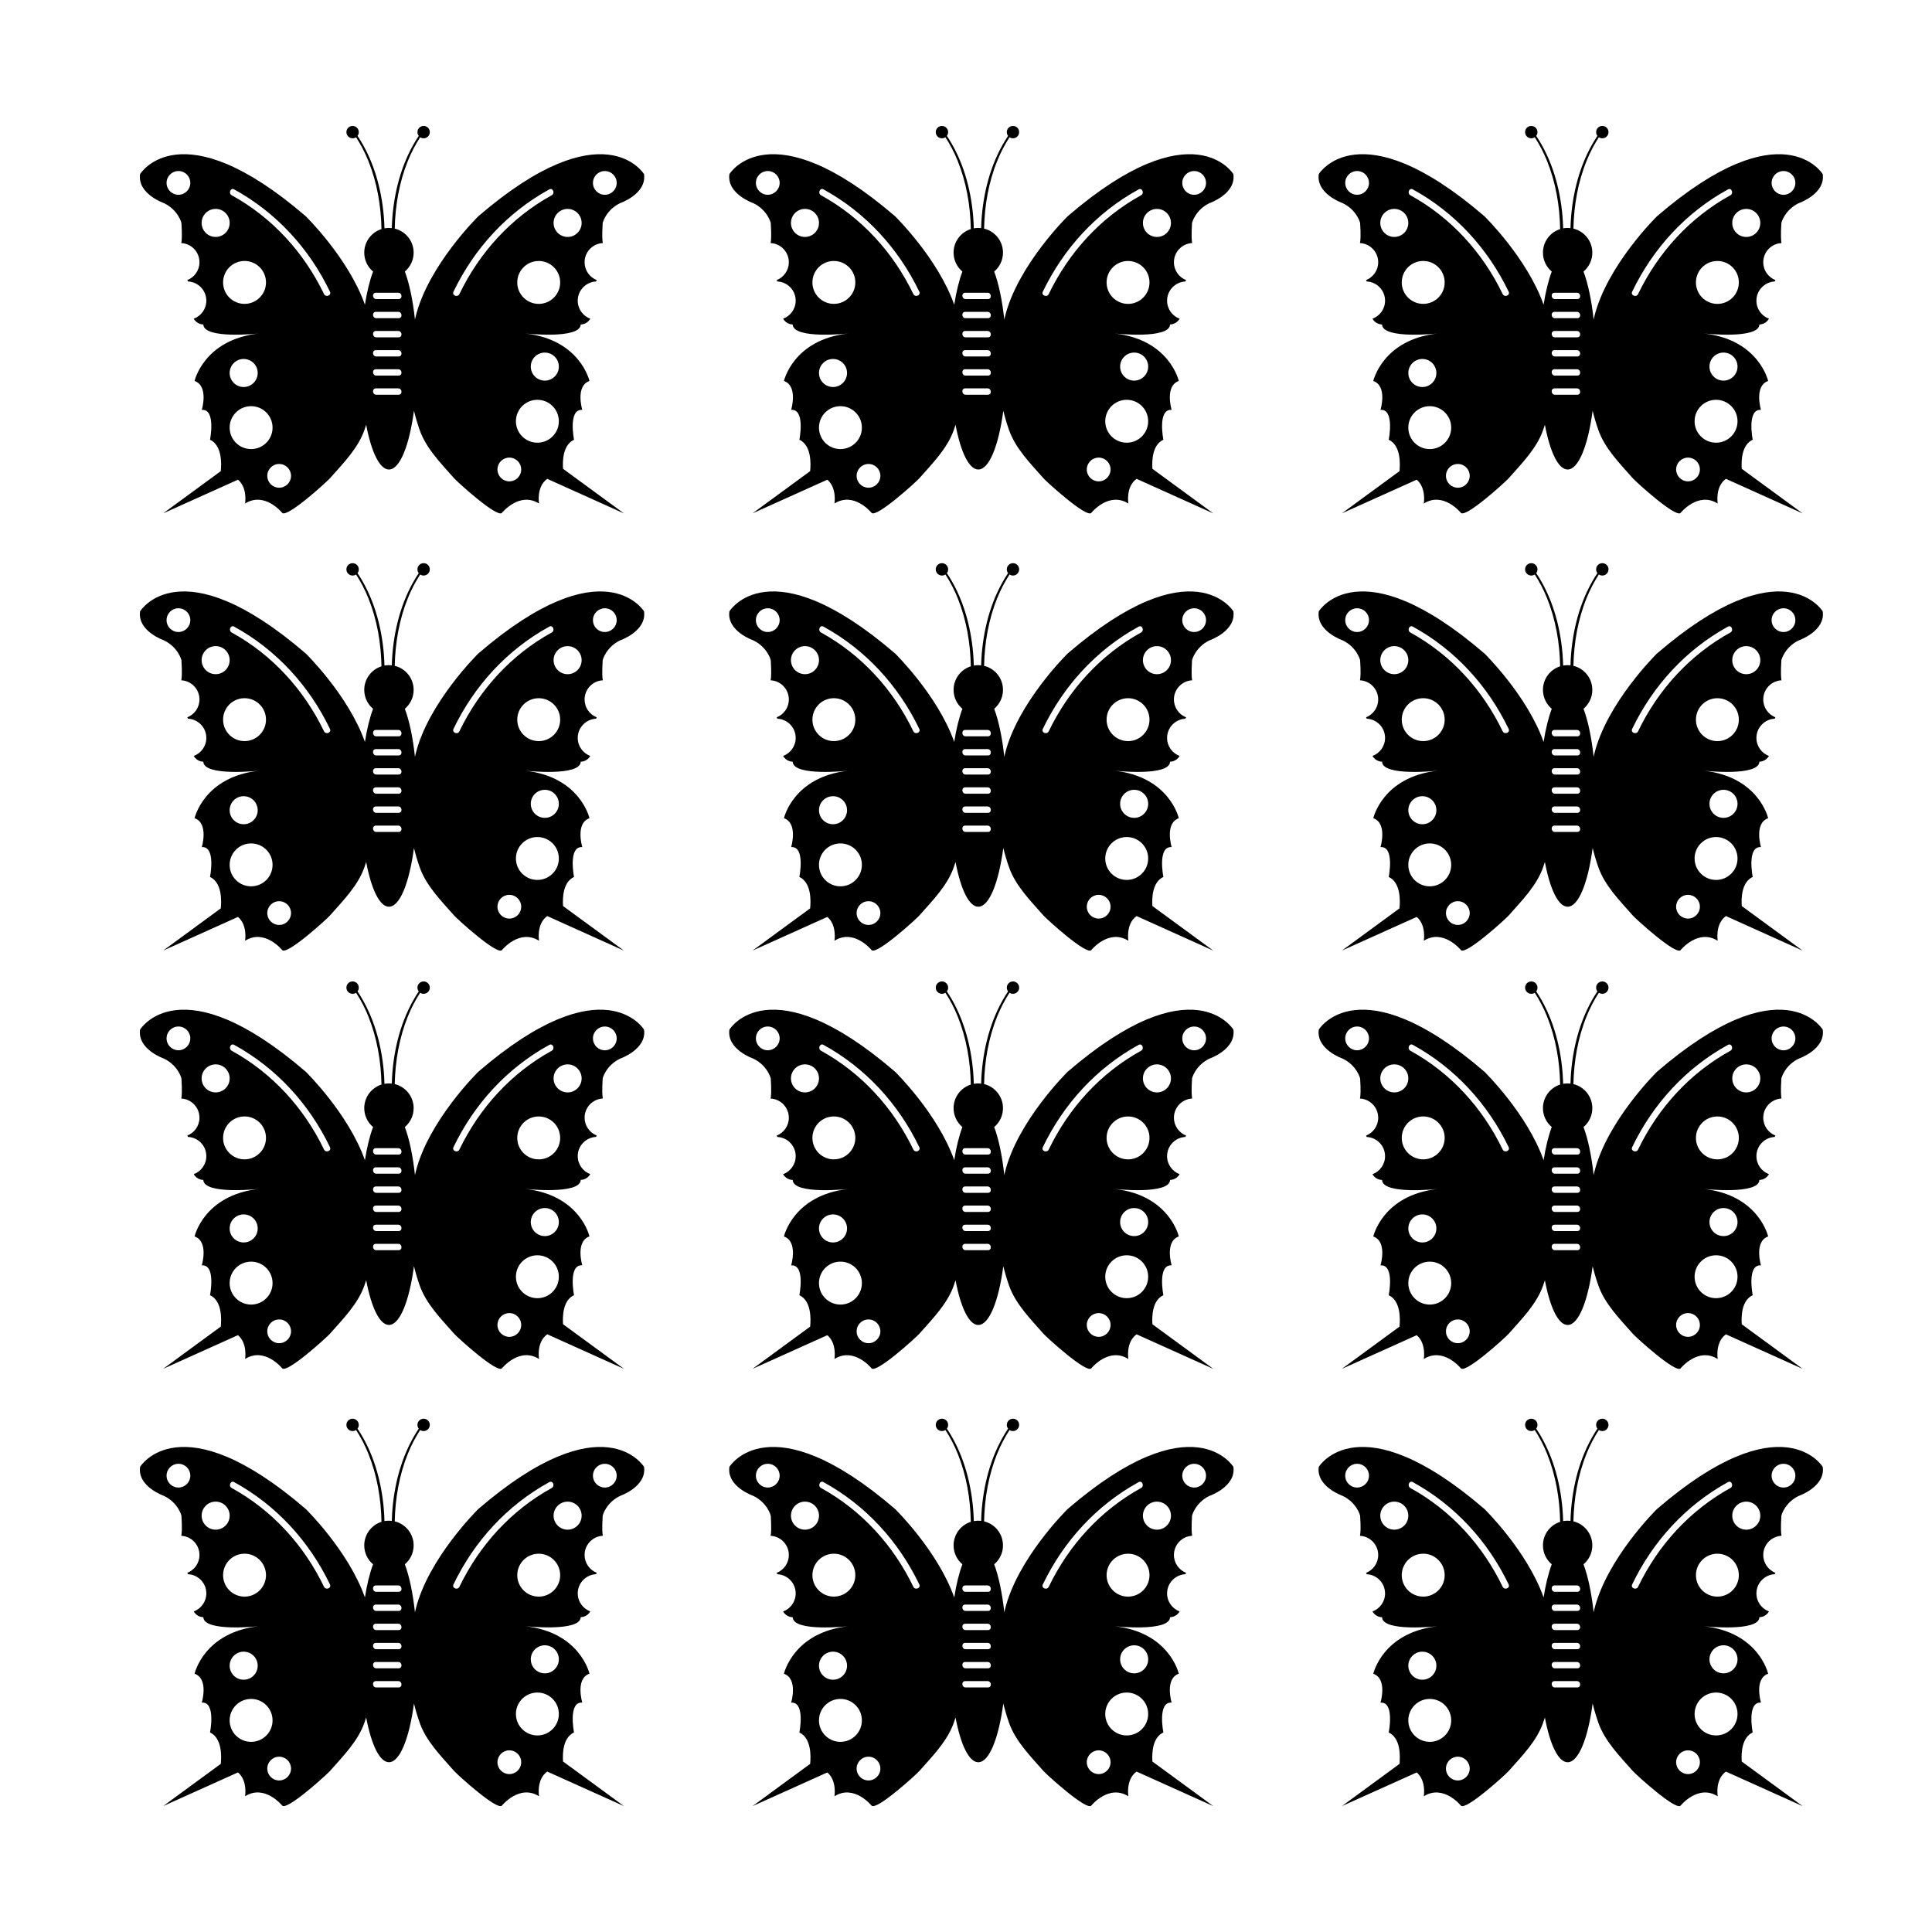
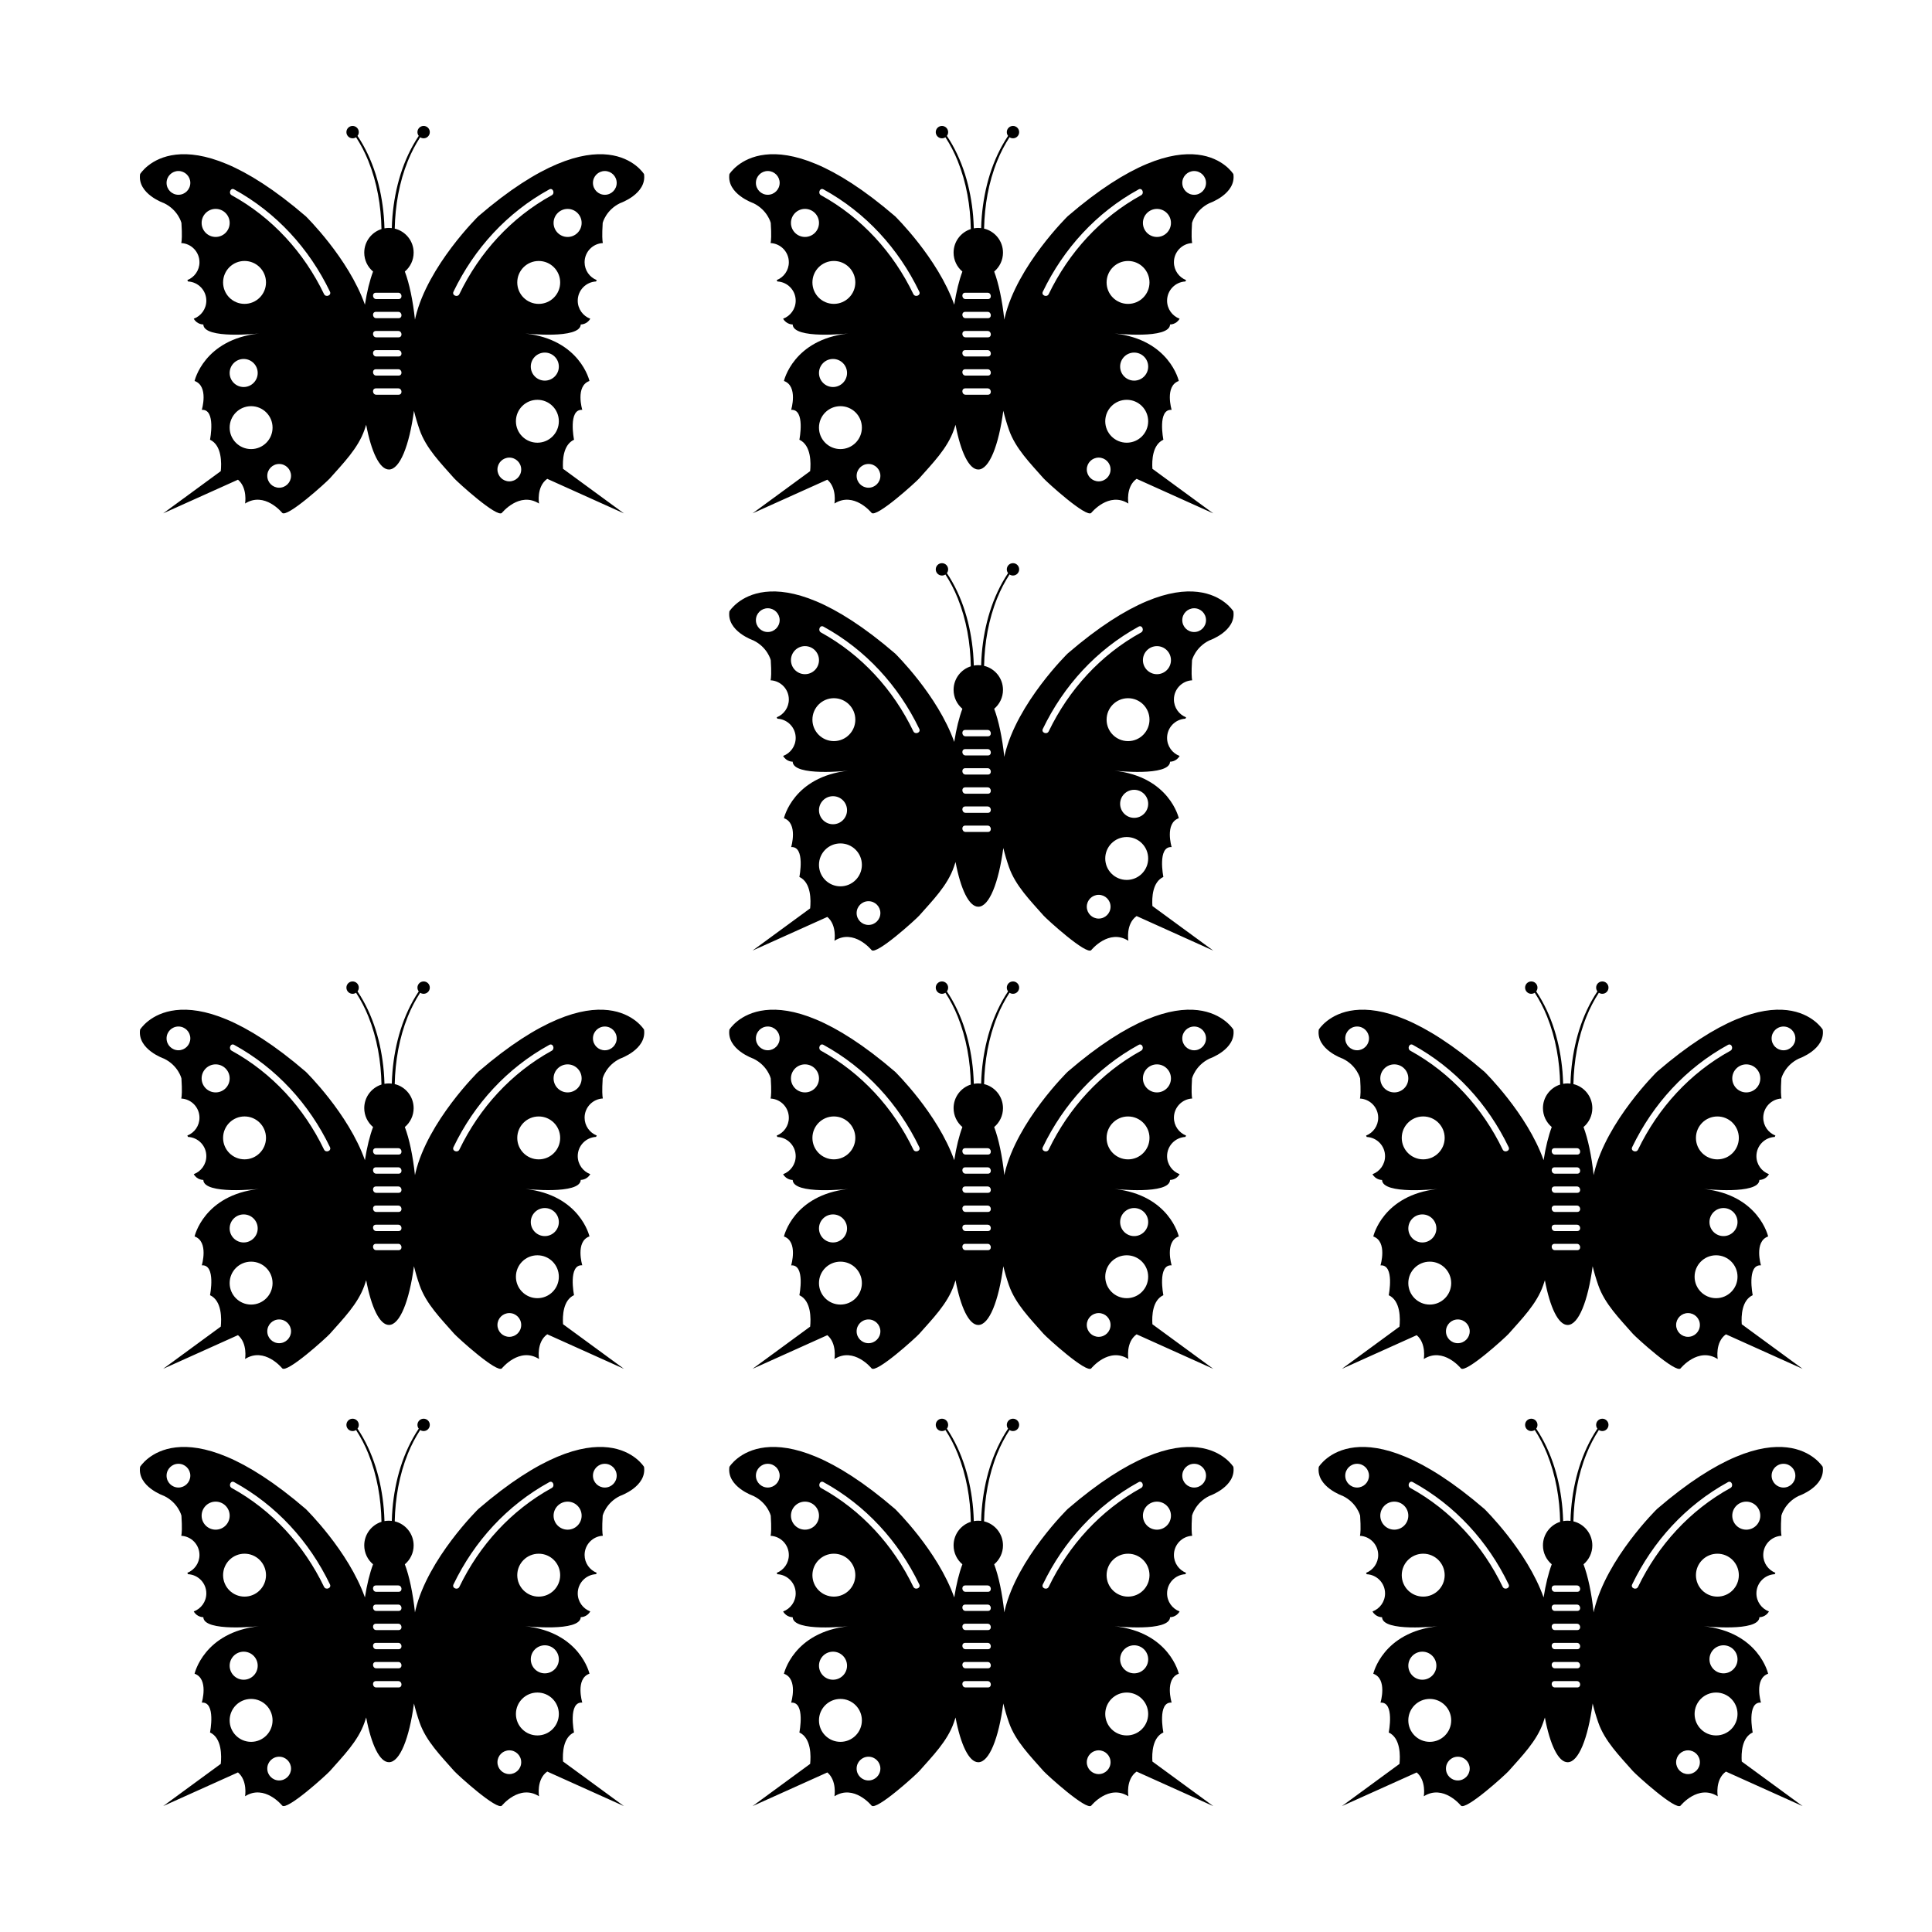
<svg xmlns="http://www.w3.org/2000/svg" fill="#000000" width="800px" height="800px" version="1.1" viewBox="144 144 512 512">
  <g>
    <path d="m308.33 197.84s7.109-2.445 6.344-7.703c0 0-10.641-17.469-43.922 11.184 0 0-13.359 13.094-16.641 26.738-0.051 0.223-0.102 0.434-0.141 0.656-0.559-5.188-1.5-9.617-2.684-12.75 1.426-1.203 2.332-3.004 2.332-5.012 0-3.09-2.137-5.672-5.012-6.367 0.137-6.133 1.18-12.246 3.488-17.949 0.887-2.207 1.984-4.301 3.254-6.266 0.262 0.176 0.574 0.281 0.918 0.281 0.906 0 1.637-0.734 1.637-1.637 0-0.91-0.73-1.641-1.637-1.641s-1.641 0.73-1.641 1.641c0 0.371 0.133 0.719 0.344 0.992-4.195 6.293-6.312 13.766-6.961 21.25-0.09 1.059-0.152 2.121-0.176 3.195-0.246-0.031-0.492-0.047-0.75-0.047-0.414 0-0.805 0.039-1.195 0.109-0.031-1.082-0.09-2.172-0.18-3.254-0.648-7.488-2.769-14.965-6.961-21.25 0.211-0.273 0.336-0.621 0.336-0.992 0-0.91-0.734-1.641-1.641-1.641s-1.641 0.73-1.641 1.641c0 0.902 0.734 1.637 1.641 1.637 0.336 0 0.656-0.105 0.918-0.281 1.273 1.965 2.367 4.062 3.254 6.266 2.316 5.75 3.367 11.898 3.481 18.07-2.644 0.84-4.566 3.316-4.566 6.242 0 2.012 0.906 3.809 2.336 5.012-0.871 2.309-1.613 5.301-2.16 8.785-4.375-12.375-15.66-23.426-15.66-23.426-33.281-28.652-43.922-11.184-43.922-11.184-0.766 5.262 6.348 7.703 6.348 7.703 3.758 1.824 4.609 5.223 4.609 5.223 0.211 3.301 0.098 4.727-0.039 5.352 2.684 0.133 4.82 2.356 4.82 5.082 0 2.144-1.328 3.984-3.215 4.731 0.059 0.121 0.121 0.25 0.176 0.363 2.707 0.133 4.856 2.352 4.856 5.09 0 2.191-1.387 4.062-3.332 4.781 0.898 1.578 2.535 1.523 2.535 1.523 0.121 4 14.727 2.394 14.727 2.394-14.594 1.598-17.043 12.582-17.043 12.582 3.82 1.352 1.91 7.656 1.91 7.656 3.82-0.273 2.18 7.91 2.18 7.91 3.184 1.492 3.062 6.289 2.852 8.332l-15.266 11.184 19.824-8.922c2.594 2.188 1.883 6.316 1.883 6.316 5.18-3.273 9.812 2.453 9.82 2.457 1.203 1.48 11.789-8.152 12.656-9.129 3.473-3.945 7.457-7.918 9.176-12.879 0.156-0.441 0.297-0.883 0.438-1.32 1.355 7.184 3.559 11.855 6.035 11.855 2.887 0 5.391-6.324 6.629-15.566 0.398 1.633 0.887 3.305 1.492 5.039 1.719 4.953 5.703 8.934 9.176 12.879 0.867 0.977 11.453 10.609 12.652 9.129 0.004-0.004 4.641-5.734 9.824-2.457 0 0-0.766-4.445 2.172-6.551l20.332 9.16-16.141-11.82c-0.152-2.273 0.012-6.352 2.91-7.707 0 0-1.637-8.184 2.188-7.91 0 0-1.91-6.309 1.906-7.656 0 0-2.445-10.984-17.039-12.582 0 0 14.605 1.605 14.727-2.394 0 0 1.633 0.051 2.523-1.523-1.941-0.719-3.32-2.59-3.32-4.781 0-2.731 2.156-4.957 4.856-5.09 0.055-0.109 0.117-0.242 0.18-0.363-1.891-0.75-3.219-2.586-3.219-4.731 0-2.727 2.141-4.949 4.832-5.082-0.133-0.621-0.242-2.051-0.035-5.352 0-0.004 0.848-3.402 4.613-5.227zm-117.04-2.223c-1.738 0-3.148-1.406-3.148-3.148 0-1.738 1.406-3.148 3.148-3.148 1.738 0 3.148 1.41 3.148 3.148-0.004 1.742-1.414 3.148-3.148 3.148zm6.144 7.457c0-2.047 1.664-3.715 3.715-3.715 2.055 0 3.715 1.668 3.715 3.715 0 2.062-1.664 3.719-3.715 3.719-2.055 0-3.715-1.664-3.715-3.719zm11.371 21.457c-3.141 0-5.684-2.543-5.684-5.684 0-3.144 2.543-5.688 5.684-5.688 3.144 0 5.688 2.543 5.688 5.688 0 3.141-2.551 5.684-5.688 5.684zm-0.23 14.598c2.055 0 3.719 1.664 3.719 3.715s-1.664 3.719-3.719 3.719c-2.051 0-3.715-1.668-3.715-3.719 0.004-2.055 1.668-3.715 3.715-3.715zm1.973 23.883c-3.144 0-5.688-2.543-5.688-5.688s2.543-5.684 5.688-5.684 5.684 2.543 5.684 5.684-2.539 5.688-5.684 5.688zm7.434 10.238c-1.742 0-3.148-1.41-3.148-3.144 0-1.742 1.406-3.148 3.148-3.148 1.738 0 3.148 1.406 3.148 3.148-0.004 1.738-1.414 3.144-3.148 3.144zm11.887-51.324c-5.305-11.023-13.719-20.273-24.461-26.18-0.945-0.52-0.301-2.086 0.645-1.559 11.18 6.137 19.871 15.648 25.391 27.105 0.477 0.988-1.098 1.613-1.574 0.633zm19.766 26.68h-5.91c-1.09 0-1.188-1.684-0.102-1.684h5.914c1.082 0 1.191 1.684 0.098 1.684zm0-5.07h-5.91c-1.09 0-1.188-1.684-0.102-1.684h5.914c1.082 0 1.191 1.684 0.098 1.684zm0-5.066h-5.91c-1.09 0-1.188-1.684-0.102-1.684h5.914c1.082 0 1.191 1.684 0.098 1.684zm0-5.074h-5.91c-1.09 0-1.188-1.684-0.102-1.684h5.914c1.082 0 1.191 1.684 0.098 1.684zm0-5.07h-5.91c-1.09 0-1.188-1.684-0.102-1.684h5.914c1.082 0.004 1.191 1.684 0.098 1.684zm0-5.066h-5.91c-1.09 0-1.188-1.688-0.102-1.688h5.914c1.082 0 1.191 1.691 0.098 1.688zm14.543-1.961c5.516-11.457 14.211-20.969 25.387-27.105 0.953-0.527 1.594 1.039 0.641 1.559-10.734 5.906-19.148 15.16-24.461 26.18-0.473 0.977-2.043 0.352-1.566-0.633zm14.801 50.266c-1.738 0-3.148-1.41-3.148-3.148 0-1.738 1.41-3.148 3.148-3.148 1.742 0 3.148 1.41 3.148 3.148 0.004 1.738-1.402 3.148-3.148 3.148zm9.406-34.129c2.055 0 3.715 1.664 3.715 3.715 0 2.051-1.664 3.719-3.715 3.719-2.051 0-3.719-1.668-3.719-3.719-0.004-2.051 1.664-3.715 3.719-3.715zm-1.969 12.516c3.144 0 5.684 2.539 5.684 5.684 0 3.144-2.543 5.684-5.684 5.684-3.141 0-5.691-2.543-5.691-5.684 0-3.144 2.547-5.684 5.691-5.684zm0.352-25.418c-3.144 0-5.688-2.543-5.688-5.684 0-3.144 2.543-5.688 5.688-5.688s5.684 2.543 5.684 5.688c0 3.141-2.543 5.684-5.684 5.684zm7.656-17.738c-2.051 0-3.719-1.664-3.719-3.719 0-2.047 1.668-3.715 3.719-3.715 2.055 0 3.715 1.668 3.715 3.715 0 2.055-1.66 3.719-3.715 3.719zm6.715-14.324c0-1.738 1.406-3.148 3.148-3.148 1.738 0 3.144 1.41 3.144 3.148 0 1.742-1.406 3.148-3.144 3.148-1.742 0-3.148-1.406-3.148-3.148z" />
    <path d="m464.51 197.84s7.109-2.445 6.348-7.703c0 0-10.641-17.469-43.926 11.184 0 0-13.359 13.094-16.641 26.738-0.051 0.223-0.102 0.434-0.137 0.656-0.559-5.188-1.508-9.617-2.684-12.75 1.426-1.203 2.332-3.004 2.332-5.012 0-3.09-2.137-5.672-5.012-6.367 0.133-6.133 1.176-12.246 3.488-17.949 0.887-2.207 1.984-4.301 3.254-6.266 0.262 0.176 0.574 0.281 0.922 0.281 0.906 0 1.633-0.734 1.633-1.637 0-0.91-0.73-1.641-1.633-1.641-0.91 0-1.641 0.73-1.641 1.641 0 0.371 0.125 0.719 0.336 0.992-4.195 6.293-6.312 13.766-6.961 21.25-0.09 1.059-0.152 2.121-0.176 3.195-0.246-0.031-0.492-0.047-0.746-0.047-0.414 0-0.805 0.039-1.195 0.109-0.035-1.082-0.098-2.172-0.18-3.254-0.648-7.488-2.769-14.965-6.961-21.25 0.211-0.273 0.336-0.621 0.336-0.992 0-0.91-0.734-1.641-1.641-1.641s-1.641 0.73-1.641 1.641c0 0.902 0.734 1.637 1.641 1.637 0.336 0 0.656-0.105 0.918-0.281 1.273 1.965 2.367 4.062 3.254 6.266 2.312 5.75 3.367 11.898 3.477 18.07-2.641 0.84-4.566 3.316-4.566 6.242 0 2.012 0.906 3.809 2.332 5.012-0.867 2.309-1.613 5.301-2.16 8.785-4.375-12.375-15.66-23.426-15.66-23.426-33.281-28.652-43.922-11.184-43.922-11.184-0.766 5.262 6.348 7.703 6.348 7.703 3.758 1.824 4.609 5.223 4.609 5.223 0.211 3.301 0.098 4.727-0.039 5.352 2.695 0.137 4.832 2.359 4.832 5.082 0 2.144-1.328 3.984-3.215 4.731 0.059 0.121 0.121 0.25 0.176 0.363 2.707 0.133 4.856 2.352 4.856 5.09 0 2.191-1.387 4.062-3.332 4.781 0.898 1.578 2.535 1.523 2.535 1.523 0.121 4 14.727 2.394 14.727 2.394-14.594 1.598-17.043 12.582-17.043 12.582 3.82 1.352 1.91 7.656 1.91 7.656 3.82-0.273 2.18 7.91 2.18 7.91 3.184 1.492 3.062 6.289 2.852 8.332l-15.266 11.184 19.824-8.922c2.594 2.188 1.883 6.316 1.883 6.316 5.18-3.273 9.812 2.453 9.82 2.457 1.203 1.48 11.789-8.152 12.656-9.129 3.473-3.945 7.457-7.918 9.176-12.879 0.156-0.441 0.297-0.883 0.438-1.32 1.355 7.184 3.551 11.855 6.031 11.855 2.891 0 5.391-6.324 6.629-15.566 0.398 1.633 0.887 3.305 1.492 5.039 1.719 4.953 5.703 8.934 9.176 12.879 0.867 0.977 11.453 10.609 12.652 9.129 0.004-0.004 4.641-5.734 9.824-2.457 0 0-0.766-4.445 2.176-6.551l20.328 9.16-16.137-11.82c-0.156-2.273 0.012-6.352 2.906-7.707 0 0-1.637-8.184 2.191-7.91 0 0-1.91-6.309 1.898-7.656 0 0-2.438-10.984-17.035-12.582 0 0 14.602 1.605 14.723-2.394 0 0 1.633 0.051 2.527-1.523-1.941-0.719-3.32-2.59-3.32-4.781 0-2.731 2.156-4.957 4.856-5.09 0.055-0.109 0.117-0.242 0.18-0.363-1.891-0.75-3.223-2.586-3.223-4.731 0-2.727 2.144-4.949 4.832-5.082-0.125-0.621-0.238-2.051-0.031-5.352 0.004-0.004 0.852-3.402 4.609-5.227zm-117.04-2.223c-1.738 0-3.148-1.406-3.148-3.148 0-1.738 1.406-3.148 3.148-3.148 1.738 0 3.148 1.41 3.148 3.148-0.008 1.742-1.418 3.148-3.148 3.148zm6.141 7.457c0-2.047 1.664-3.715 3.715-3.715 2.055 0 3.715 1.668 3.715 3.715 0 2.062-1.664 3.719-3.715 3.719-2.055 0-3.715-1.664-3.715-3.719zm11.371 21.457c-3.141 0-5.684-2.543-5.684-5.684 0-3.144 2.543-5.688 5.684-5.688 3.144 0 5.688 2.543 5.688 5.688 0 3.141-2.551 5.684-5.688 5.684zm-0.227 14.598c2.055 0 3.719 1.664 3.719 3.715s-1.664 3.719-3.719 3.719c-2.051 0-3.715-1.668-3.715-3.719 0-2.055 1.664-3.715 3.715-3.715zm1.969 23.883c-3.144 0-5.688-2.543-5.688-5.688s2.543-5.684 5.688-5.684c3.144 0 5.684 2.543 5.684 5.684s-2.539 5.688-5.684 5.688zm7.438 10.238c-1.742 0-3.148-1.41-3.148-3.144 0-1.742 1.406-3.148 3.148-3.148 1.738 0 3.148 1.406 3.148 3.148-0.004 1.738-1.418 3.144-3.148 3.144zm11.883-51.324c-5.305-11.023-13.719-20.273-24.461-26.18-0.945-0.52-0.301-2.086 0.645-1.559 11.18 6.137 19.871 15.648 25.391 27.105 0.477 0.988-1.094 1.613-1.574 0.633zm19.766 26.68h-5.914c-1.082 0-1.184-1.684-0.102-1.684h5.914c1.09 0 1.195 1.684 0.102 1.684zm0-5.07h-5.914c-1.082 0-1.184-1.684-0.102-1.684h5.914c1.09 0 1.195 1.684 0.102 1.684zm0-5.066h-5.914c-1.082 0-1.184-1.684-0.102-1.684h5.914c1.09 0 1.195 1.684 0.102 1.684zm0-5.074h-5.914c-1.082 0-1.184-1.684-0.102-1.684h5.914c1.09 0 1.195 1.684 0.102 1.684zm0-5.07h-5.914c-1.082 0-1.184-1.684-0.102-1.684h5.914c1.09 0.004 1.195 1.684 0.102 1.684zm0-5.066h-5.914c-1.082 0-1.184-1.688-0.102-1.688h5.914c1.09 0 1.195 1.691 0.102 1.688zm14.547-1.961c5.523-11.457 14.207-20.969 25.387-27.105 0.953-0.527 1.594 1.039 0.641 1.559-10.734 5.906-19.148 15.16-24.461 26.18-0.477 0.977-2.051 0.352-1.566-0.633zm14.801 50.266c-1.738 0-3.148-1.41-3.148-3.148 0-1.738 1.41-3.148 3.148-3.148 1.75 0 3.148 1.41 3.148 3.148 0 1.738-1.406 3.148-3.148 3.148zm9.406-34.129c2.055 0 3.715 1.664 3.715 3.715 0 2.051-1.664 3.719-3.715 3.719-2.047 0-3.719-1.668-3.719-3.719-0.004-2.051 1.664-3.715 3.719-3.715zm-1.973 12.516c3.144 0 5.684 2.539 5.684 5.684 0 3.144-2.543 5.684-5.684 5.684s-5.691-2.543-5.691-5.684c0-3.144 2.551-5.684 5.691-5.684zm0.355-25.418c-3.148 0-5.688-2.543-5.688-5.684 0-3.144 2.539-5.688 5.688-5.688 3.141 0 5.68 2.543 5.68 5.688-0.004 3.141-2.543 5.684-5.68 5.684zm7.652-17.738c-2.051 0-3.715-1.664-3.715-3.719 0-2.047 1.664-3.715 3.715-3.715 2.055 0 3.715 1.668 3.715 3.715 0.004 2.055-1.66 3.719-3.715 3.719zm6.715-14.324c0-1.738 1.406-3.148 3.148-3.148 1.742 0 3.144 1.41 3.144 3.148 0 1.742-1.402 3.148-3.144 3.148-1.742 0-3.148-1.406-3.148-3.148z" />
-     <path d="m620.69 197.84s7.109-2.445 6.348-7.703c0 0-10.641-17.469-43.926 11.184 0 0-13.359 13.094-16.641 26.738-0.051 0.223-0.102 0.434-0.137 0.656-0.559-5.188-1.508-9.617-2.684-12.75 1.426-1.203 2.332-3.004 2.332-5.012 0-3.09-2.137-5.672-5.012-6.367 0.133-6.133 1.176-12.246 3.488-17.949 0.887-2.207 1.984-4.301 3.254-6.266 0.262 0.176 0.574 0.281 0.922 0.281 0.906 0 1.633-0.734 1.633-1.637 0-0.91-0.73-1.641-1.633-1.641-0.91 0-1.641 0.73-1.641 1.641 0 0.371 0.125 0.719 0.336 0.992-4.195 6.293-6.312 13.766-6.961 21.25-0.09 1.059-0.152 2.121-0.176 3.195-0.246-0.031-0.492-0.047-0.746-0.047-0.414 0-0.805 0.039-1.195 0.109-0.035-1.082-0.098-2.172-0.18-3.254-0.648-7.488-2.769-14.965-6.961-21.25 0.211-0.273 0.336-0.621 0.336-0.992 0-0.91-0.734-1.641-1.641-1.641-0.91 0-1.641 0.73-1.641 1.641 0 0.902 0.734 1.637 1.641 1.637 0.332 0 0.648-0.105 0.918-0.281 1.273 1.965 2.367 4.062 3.254 6.266 2.312 5.75 3.367 11.898 3.477 18.07-2.641 0.84-4.559 3.316-4.559 6.242 0 2.012 0.906 3.809 2.332 5.012-0.867 2.309-1.613 5.301-2.16 8.785-4.375-12.375-15.66-23.426-15.66-23.426-33.277-28.652-43.918-11.184-43.918-11.184-0.766 5.262 6.348 7.703 6.348 7.703 3.758 1.824 4.606 5.223 4.606 5.223 0.215 3.301 0.102 4.727-0.039 5.352 2.695 0.137 4.832 2.359 4.832 5.082 0 2.144-1.328 3.984-3.215 4.731 0.066 0.121 0.121 0.25 0.176 0.363 2.699 0.133 4.856 2.352 4.856 5.09 0 2.191-1.387 4.062-3.332 4.781 0.902 1.578 2.535 1.523 2.535 1.523 0.121 4 14.73 2.394 14.73 2.394-14.594 1.598-17.051 12.582-17.051 12.582 3.824 1.352 1.91 7.656 1.91 7.656 3.824-0.273 2.18 7.91 2.18 7.91 3.188 1.492 3.062 6.289 2.852 8.332l-15.262 11.184 19.824-8.922c2.594 2.188 1.883 6.316 1.883 6.316 5.176-3.273 9.809 2.453 9.82 2.457 1.199 1.48 11.789-8.152 12.656-9.129 3.473-3.945 7.457-7.918 9.168-12.879 0.156-0.441 0.301-0.883 0.441-1.32 1.355 7.184 3.551 11.855 6.031 11.855 2.891 0 5.391-6.324 6.629-15.566 0.398 1.633 0.887 3.305 1.492 5.039 1.719 4.953 5.703 8.934 9.176 12.879 0.867 0.977 11.453 10.609 12.652 9.129 0.004-0.004 4.641-5.734 9.824-2.457 0 0-0.766-4.445 2.176-6.551l20.328 9.16-16.137-11.82c-0.156-2.273 0.012-6.352 2.906-7.707 0 0-1.637-8.184 2.191-7.91 0 0-1.91-6.309 1.898-7.656 0 0-2.438-10.984-17.035-12.582 0 0 14.602 1.605 14.723-2.394 0 0 1.633 0.051 2.527-1.523-1.941-0.719-3.32-2.59-3.32-4.781 0-2.731 2.156-4.957 4.856-5.09 0.055-0.109 0.117-0.242 0.18-0.363-1.891-0.75-3.223-2.586-3.223-4.731 0-2.727 2.144-4.949 4.832-5.082-0.125-0.621-0.238-2.051-0.031-5.352 0-0.004 0.848-3.402 4.606-5.227zm-117.04-2.223c-1.742 0-3.148-1.406-3.148-3.148 0-1.738 1.406-3.148 3.148-3.148 1.738 0 3.148 1.41 3.148 3.148-0.004 1.742-1.414 3.148-3.148 3.148zm6.141 7.457c0-2.047 1.664-3.715 3.707-3.715 2.055 0 3.719 1.668 3.719 3.715 0 2.062-1.664 3.719-3.719 3.719-2.043 0-3.707-1.664-3.707-3.719zm11.371 21.457c-3.141 0-5.684-2.543-5.684-5.684 0-3.144 2.543-5.688 5.684-5.688 3.144 0 5.691 2.543 5.691 5.688 0.004 3.141-2.551 5.684-5.691 5.684zm-0.227 14.598c2.055 0 3.719 1.664 3.719 3.715s-1.664 3.719-3.719 3.719c-2.051 0-3.715-1.668-3.715-3.719 0.004-2.055 1.664-3.715 3.715-3.715zm1.969 23.883c-3.148 0-5.688-2.543-5.688-5.688s2.539-5.684 5.688-5.684c3.141 0 5.68 2.543 5.68 5.684s-2.535 5.688-5.68 5.688zm7.438 10.238c-1.75 0-3.148-1.41-3.148-3.144 0-1.742 1.402-3.148 3.148-3.148 1.738 0 3.148 1.406 3.148 3.148-0.004 1.738-1.414 3.144-3.148 3.144zm11.879-51.324c-5.305-11.023-13.719-20.273-24.453-26.18-0.945-0.52-0.301-2.086 0.645-1.559 11.18 6.137 19.871 15.648 25.391 27.105 0.48 0.988-1.098 1.613-1.582 0.633zm19.77 26.68h-5.914c-1.082 0-1.184-1.684-0.102-1.684h5.914c1.09 0 1.195 1.684 0.102 1.684zm0-5.07h-5.914c-1.082 0-1.184-1.684-0.102-1.684h5.914c1.09 0 1.195 1.684 0.102 1.684zm0-5.066h-5.914c-1.082 0-1.184-1.684-0.102-1.684h5.914c1.09 0 1.195 1.684 0.102 1.684zm0-5.074h-5.914c-1.082 0-1.184-1.684-0.102-1.684h5.914c1.09 0 1.195 1.684 0.102 1.684zm0-5.07h-5.914c-1.082 0-1.184-1.684-0.102-1.684h5.914c1.09 0.004 1.195 1.684 0.102 1.684zm0-5.066h-5.914c-1.082 0-1.184-1.688-0.102-1.688h5.914c1.09 0 1.195 1.691 0.102 1.688zm14.547-1.961c5.523-11.457 14.207-20.969 25.387-27.105 0.953-0.527 1.594 1.039 0.641 1.559-10.734 5.906-19.148 15.16-24.461 26.18-0.473 0.977-2.051 0.352-1.566-0.633zm14.801 50.266c-1.738 0-3.148-1.41-3.148-3.148 0-1.738 1.41-3.148 3.148-3.148 1.75 0 3.148 1.41 3.148 3.148 0 1.738-1.406 3.148-3.148 3.148zm9.406-34.129c2.055 0 3.715 1.664 3.715 3.715 0 2.051-1.664 3.719-3.715 3.719-2.047 0-3.719-1.668-3.719-3.719-0.004-2.051 1.664-3.715 3.719-3.715zm-1.969 12.516c3.144 0 5.684 2.539 5.684 5.684 0 3.144-2.543 5.684-5.684 5.684s-5.691-2.543-5.691-5.684c-0.004-3.144 2.547-5.684 5.691-5.684zm0.352-25.418c-3.148 0-5.688-2.543-5.688-5.684 0-3.144 2.539-5.688 5.688-5.688 3.141 0 5.68 2.543 5.68 5.688 0 3.141-2.539 5.684-5.68 5.684zm7.652-17.738c-2.051 0-3.715-1.664-3.715-3.719 0-2.047 1.664-3.715 3.715-3.715 2.055 0 3.715 1.668 3.715 3.715 0.004 2.055-1.66 3.719-3.715 3.719zm6.715-14.324c0-1.738 1.406-3.148 3.148-3.148 1.742 0 3.144 1.41 3.144 3.148 0 1.742-1.402 3.148-3.144 3.148-1.742 0-3.148-1.406-3.148-3.148z" />
-     <path d="m308.33 313.71s7.109-2.445 6.344-7.703c0 0-10.641-17.469-43.922 11.184 0 0-13.359 13.094-16.641 26.738-0.051 0.223-0.102 0.434-0.141 0.656-0.559-5.188-1.5-9.617-2.684-12.75 1.426-1.203 2.332-3.004 2.332-5.012 0-3.09-2.137-5.672-5.012-6.367 0.137-6.133 1.18-12.246 3.488-17.949 0.887-2.207 1.984-4.301 3.254-6.266 0.262 0.176 0.574 0.281 0.918 0.281 0.906 0 1.637-0.734 1.637-1.637 0-0.91-0.73-1.641-1.637-1.641s-1.641 0.73-1.641 1.641c0 0.371 0.133 0.719 0.344 0.992-4.195 6.293-6.312 13.766-6.961 21.25-0.09 1.059-0.152 2.121-0.176 3.195-0.246-0.031-0.492-0.047-0.75-0.047-0.414 0-0.805 0.039-1.195 0.109-0.031-1.082-0.09-2.172-0.18-3.254-0.648-7.488-2.769-14.965-6.961-21.25 0.211-0.273 0.336-0.621 0.336-0.992 0-0.91-0.734-1.641-1.641-1.641s-1.641 0.73-1.641 1.641c0 0.902 0.734 1.637 1.641 1.637 0.336 0 0.656-0.105 0.918-0.281 1.273 1.965 2.367 4.062 3.254 6.266 2.316 5.75 3.367 11.898 3.481 18.07-2.644 0.84-4.566 3.316-4.566 6.242 0 2.012 0.906 3.809 2.336 5.012-0.871 2.309-1.613 5.301-2.16 8.785-4.375-12.375-15.66-23.426-15.66-23.426-33.281-28.652-43.922-11.184-43.922-11.184-0.766 5.262 6.348 7.703 6.348 7.703 3.758 1.824 4.609 5.223 4.609 5.223 0.211 3.301 0.098 4.727-0.039 5.352 2.684 0.133 4.82 2.356 4.82 5.082 0 2.144-1.328 3.984-3.215 4.731 0.059 0.121 0.121 0.25 0.176 0.363 2.707 0.133 4.856 2.352 4.856 5.09 0 2.191-1.387 4.062-3.332 4.781 0.898 1.578 2.535 1.523 2.535 1.523 0.121 4 14.727 2.394 14.727 2.394-14.594 1.598-17.043 12.582-17.043 12.582 3.82 1.352 1.91 7.656 1.91 7.656 3.82-0.273 2.18 7.91 2.18 7.91 3.184 1.492 3.062 6.289 2.852 8.332l-15.266 11.184 19.824-8.922c2.594 2.188 1.883 6.316 1.883 6.316 5.18-3.273 9.812 2.453 9.82 2.457 1.203 1.48 11.789-8.152 12.656-9.129 3.473-3.945 7.457-7.918 9.176-12.879 0.156-0.441 0.297-0.883 0.438-1.32 1.355 7.184 3.559 11.855 6.035 11.855 2.887 0 5.391-6.324 6.629-15.566 0.398 1.633 0.887 3.305 1.492 5.039 1.719 4.953 5.703 8.934 9.176 12.879 0.867 0.977 11.453 10.609 12.652 9.129 0.004-0.004 4.641-5.734 9.824-2.457 0 0-0.766-4.445 2.172-6.551l20.332 9.16-16.141-11.82c-0.152-2.273 0.012-6.352 2.91-7.707 0 0-1.637-8.184 2.188-7.91 0 0-1.91-6.309 1.906-7.656 0 0-2.445-10.984-17.039-12.582 0 0 14.605 1.605 14.727-2.394 0 0 1.633 0.051 2.523-1.523-1.941-0.719-3.32-2.59-3.32-4.781 0-2.731 2.156-4.957 4.856-5.09 0.055-0.109 0.117-0.242 0.18-0.363-1.891-0.75-3.219-2.586-3.219-4.731 0-2.727 2.141-4.949 4.832-5.082-0.133-0.621-0.242-2.051-0.035-5.352 0 0 0.848-3.402 4.613-5.227zm-117.04-2.219c-1.738 0-3.148-1.406-3.148-3.148 0-1.738 1.406-3.148 3.148-3.148 1.738 0 3.148 1.41 3.148 3.148-0.004 1.742-1.414 3.148-3.148 3.148zm6.144 7.453c0-2.047 1.664-3.715 3.715-3.715 2.055 0 3.715 1.668 3.715 3.715 0 2.062-1.664 3.719-3.715 3.719-2.055 0-3.715-1.66-3.715-3.719zm11.371 21.457c-3.141 0-5.684-2.543-5.684-5.684 0-3.144 2.543-5.688 5.684-5.688 3.144 0 5.688 2.543 5.688 5.688 0 3.141-2.551 5.684-5.688 5.684zm-0.23 14.598c2.055 0 3.719 1.664 3.719 3.715s-1.664 3.719-3.719 3.719c-2.051 0-3.715-1.668-3.715-3.719 0.004-2.055 1.668-3.715 3.715-3.715zm1.973 23.887c-3.144 0-5.688-2.543-5.688-5.688s2.543-5.684 5.688-5.684 5.684 2.543 5.684 5.684c0 3.137-2.539 5.688-5.684 5.688zm7.434 10.234c-1.742 0-3.148-1.41-3.148-3.144 0-1.742 1.406-3.148 3.148-3.148 1.738 0 3.148 1.406 3.148 3.148-0.004 1.738-1.414 3.144-3.148 3.144zm11.887-51.32c-5.305-11.023-13.719-20.273-24.461-26.18-0.945-0.52-0.301-2.086 0.645-1.559 11.18 6.137 19.871 15.648 25.391 27.105 0.477 0.984-1.098 1.609-1.574 0.633zm19.766 26.676h-5.91c-1.09 0-1.188-1.684-0.102-1.684h5.914c1.082 0 1.191 1.684 0.098 1.684zm0-5.07h-5.91c-1.09 0-1.188-1.684-0.102-1.684h5.914c1.082 0.004 1.191 1.684 0.098 1.684zm0-5.066h-5.91c-1.09 0-1.188-1.684-0.102-1.684h5.914c1.082 0 1.191 1.684 0.098 1.684zm0-5.074h-5.91c-1.09 0-1.188-1.684-0.102-1.684h5.914c1.082 0 1.191 1.684 0.098 1.684zm0-5.066h-5.91c-1.09 0-1.188-1.684-0.102-1.684h5.914c1.082 0 1.191 1.684 0.098 1.684zm0-5.07h-5.91c-1.09 0-1.188-1.688-0.102-1.688h5.914c1.082 0 1.191 1.691 0.098 1.688zm14.543-1.961c5.516-11.457 14.211-20.969 25.387-27.105 0.953-0.527 1.594 1.039 0.641 1.559-10.734 5.906-19.148 15.16-24.461 26.18-0.473 0.977-2.043 0.352-1.566-0.633zm14.801 50.266c-1.738 0-3.148-1.41-3.148-3.148 0-1.738 1.41-3.148 3.148-3.148 1.742 0 3.148 1.41 3.148 3.148 0.004 1.738-1.402 3.148-3.148 3.148zm9.406-34.129c2.055 0 3.715 1.664 3.715 3.715 0 2.051-1.664 3.719-3.715 3.719-2.051 0-3.719-1.668-3.719-3.719-0.004-2.051 1.664-3.715 3.719-3.715zm-1.969 12.516c3.144 0 5.684 2.539 5.684 5.684 0 3.144-2.543 5.684-5.684 5.684-3.141 0-5.691-2.543-5.691-5.684 0-3.144 2.547-5.684 5.691-5.684zm0.352-25.418c-3.144 0-5.688-2.543-5.688-5.684 0-3.144 2.543-5.688 5.688-5.688s5.684 2.543 5.684 5.688c0 3.141-2.543 5.684-5.684 5.684zm7.656-17.738c-2.051 0-3.719-1.664-3.719-3.719 0-2.047 1.668-3.715 3.719-3.715 2.055 0 3.715 1.668 3.715 3.715 0 2.059-1.66 3.719-3.715 3.719zm6.715-14.324c0-1.738 1.406-3.148 3.148-3.148 1.738 0 3.144 1.41 3.144 3.148 0 1.742-1.406 3.148-3.144 3.148-1.742 0.004-3.148-1.402-3.148-3.148z" />
    <path d="m464.51 313.71s7.109-2.445 6.348-7.703c0 0-10.641-17.469-43.926 11.184 0 0-13.359 13.094-16.641 26.738-0.051 0.223-0.102 0.434-0.137 0.656-0.559-5.188-1.508-9.617-2.684-12.75 1.426-1.203 2.332-3.004 2.332-5.012 0-3.09-2.137-5.672-5.012-6.367 0.133-6.133 1.176-12.246 3.488-17.949 0.887-2.207 1.984-4.301 3.254-6.266 0.262 0.176 0.574 0.281 0.922 0.281 0.906 0 1.633-0.734 1.633-1.637 0-0.91-0.73-1.641-1.633-1.641-0.91 0-1.641 0.73-1.641 1.641 0 0.371 0.125 0.719 0.336 0.992-4.195 6.293-6.312 13.766-6.961 21.25-0.09 1.059-0.152 2.121-0.176 3.195-0.246-0.031-0.492-0.047-0.746-0.047-0.414 0-0.805 0.039-1.195 0.109-0.035-1.082-0.098-2.172-0.18-3.254-0.648-7.488-2.769-14.965-6.961-21.25 0.211-0.273 0.336-0.621 0.336-0.992 0-0.91-0.734-1.641-1.641-1.641s-1.641 0.73-1.641 1.641c0 0.902 0.734 1.637 1.641 1.637 0.336 0 0.656-0.105 0.918-0.281 1.273 1.965 2.367 4.062 3.254 6.266 2.312 5.75 3.367 11.898 3.477 18.07-2.641 0.84-4.566 3.316-4.566 6.242 0 2.012 0.906 3.809 2.332 5.012-0.867 2.309-1.613 5.301-2.16 8.785-4.375-12.375-15.66-23.426-15.66-23.426-33.281-28.652-43.922-11.184-43.922-11.184-0.766 5.262 6.348 7.703 6.348 7.703 3.758 1.824 4.609 5.223 4.609 5.223 0.211 3.301 0.098 4.727-0.039 5.352 2.695 0.137 4.832 2.359 4.832 5.082 0 2.144-1.328 3.984-3.215 4.731 0.059 0.121 0.121 0.25 0.176 0.363 2.707 0.133 4.856 2.352 4.856 5.09 0 2.191-1.387 4.062-3.332 4.781 0.898 1.578 2.535 1.523 2.535 1.523 0.121 4 14.727 2.394 14.727 2.394-14.594 1.598-17.043 12.582-17.043 12.582 3.82 1.352 1.91 7.656 1.91 7.656 3.82-0.273 2.18 7.91 2.18 7.91 3.184 1.492 3.062 6.289 2.852 8.332l-15.266 11.184 19.824-8.922c2.594 2.188 1.883 6.316 1.883 6.316 5.18-3.273 9.812 2.453 9.82 2.457 1.203 1.48 11.789-8.152 12.656-9.129 3.473-3.945 7.457-7.918 9.176-12.879 0.156-0.441 0.297-0.883 0.438-1.32 1.355 7.184 3.551 11.855 6.031 11.855 2.891 0 5.391-6.324 6.629-15.566 0.398 1.633 0.887 3.305 1.492 5.039 1.719 4.953 5.703 8.934 9.176 12.879 0.867 0.977 11.453 10.609 12.652 9.129 0.004-0.004 4.641-5.734 9.824-2.457 0 0-0.766-4.445 2.176-6.551l20.328 9.16-16.137-11.82c-0.156-2.273 0.012-6.352 2.906-7.707 0 0-1.637-8.184 2.191-7.91 0 0-1.91-6.309 1.898-7.656 0 0-2.438-10.984-17.035-12.582 0 0 14.602 1.605 14.723-2.394 0 0 1.633 0.051 2.527-1.523-1.941-0.719-3.32-2.59-3.32-4.781 0-2.731 2.156-4.957 4.856-5.09 0.055-0.109 0.117-0.242 0.18-0.363-1.891-0.75-3.223-2.586-3.223-4.731 0-2.727 2.144-4.949 4.832-5.082-0.125-0.621-0.238-2.051-0.031-5.352 0.004 0 0.852-3.402 4.609-5.227zm-117.04-2.219c-1.738 0-3.148-1.406-3.148-3.148 0-1.738 1.406-3.148 3.148-3.148 1.738 0 3.148 1.41 3.148 3.148-0.008 1.742-1.418 3.148-3.148 3.148zm6.141 7.453c0-2.047 1.664-3.715 3.715-3.715 2.055 0 3.715 1.668 3.715 3.715 0 2.062-1.664 3.719-3.715 3.719-2.055 0-3.715-1.66-3.715-3.719zm11.371 21.457c-3.141 0-5.684-2.543-5.684-5.684 0-3.144 2.543-5.688 5.684-5.688 3.144 0 5.688 2.543 5.688 5.688 0 3.141-2.551 5.684-5.688 5.684zm-0.227 14.598c2.055 0 3.719 1.664 3.719 3.715s-1.664 3.719-3.719 3.719c-2.051 0-3.715-1.668-3.715-3.719 0-2.055 1.664-3.715 3.715-3.715zm1.969 23.887c-3.144 0-5.688-2.543-5.688-5.688s2.543-5.684 5.688-5.684c3.144 0 5.684 2.543 5.684 5.684 0 3.137-2.539 5.688-5.684 5.688zm7.438 10.234c-1.742 0-3.148-1.41-3.148-3.144 0-1.742 1.406-3.148 3.148-3.148 1.738 0 3.148 1.406 3.148 3.148-0.004 1.738-1.418 3.144-3.148 3.144zm11.883-51.32c-5.305-11.023-13.719-20.273-24.461-26.18-0.945-0.52-0.301-2.086 0.645-1.559 11.18 6.137 19.871 15.648 25.391 27.105 0.477 0.984-1.094 1.609-1.574 0.633zm19.766 26.676h-5.914c-1.082 0-1.184-1.684-0.102-1.684h5.914c1.09 0 1.195 1.684 0.102 1.684zm0-5.07h-5.914c-1.082 0-1.184-1.684-0.102-1.684h5.914c1.09 0.004 1.195 1.684 0.102 1.684zm0-5.066h-5.914c-1.082 0-1.184-1.684-0.102-1.684h5.914c1.09 0 1.195 1.684 0.102 1.684zm0-5.074h-5.914c-1.082 0-1.184-1.684-0.102-1.684h5.914c1.09 0 1.195 1.684 0.102 1.684zm0-5.066h-5.914c-1.082 0-1.184-1.684-0.102-1.684h5.914c1.09 0 1.195 1.684 0.102 1.684zm0-5.07h-5.914c-1.082 0-1.184-1.688-0.102-1.688h5.914c1.09 0 1.195 1.691 0.102 1.688zm14.547-1.961c5.523-11.457 14.207-20.969 25.387-27.105 0.953-0.527 1.594 1.039 0.641 1.559-10.734 5.906-19.148 15.16-24.461 26.18-0.477 0.977-2.051 0.352-1.566-0.633zm14.801 50.266c-1.738 0-3.148-1.41-3.148-3.148 0-1.738 1.41-3.148 3.148-3.148 1.75 0 3.148 1.41 3.148 3.148 0 1.738-1.406 3.148-3.148 3.148zm9.406-34.129c2.055 0 3.715 1.664 3.715 3.715 0 2.051-1.664 3.719-3.715 3.719-2.047 0-3.719-1.668-3.719-3.719-0.004-2.051 1.664-3.715 3.719-3.715zm-1.973 12.516c3.144 0 5.684 2.539 5.684 5.684 0 3.144-2.543 5.684-5.684 5.684s-5.691-2.543-5.691-5.684c0-3.144 2.551-5.684 5.691-5.684zm0.355-25.418c-3.148 0-5.688-2.543-5.688-5.684 0-3.144 2.539-5.688 5.688-5.688 3.141 0 5.68 2.543 5.68 5.688-0.004 3.141-2.543 5.684-5.68 5.684zm7.652-17.738c-2.051 0-3.715-1.664-3.715-3.719 0-2.047 1.664-3.715 3.715-3.715 2.055 0 3.715 1.668 3.715 3.715 0.004 2.059-1.66 3.719-3.715 3.719zm6.715-14.324c0-1.738 1.406-3.148 3.148-3.148 1.742 0 3.144 1.41 3.144 3.148 0 1.742-1.402 3.148-3.144 3.148-1.742 0.004-3.148-1.402-3.148-3.148z" />
-     <path d="m620.69 313.71s7.109-2.445 6.348-7.703c0 0-10.641-17.469-43.926 11.184 0 0-13.359 13.094-16.641 26.738-0.051 0.223-0.102 0.434-0.137 0.656-0.559-5.188-1.508-9.617-2.684-12.75 1.426-1.203 2.332-3.004 2.332-5.012 0-3.09-2.137-5.672-5.012-6.367 0.133-6.133 1.176-12.246 3.488-17.949 0.887-2.207 1.984-4.301 3.254-6.266 0.262 0.176 0.574 0.281 0.922 0.281 0.906 0 1.633-0.734 1.633-1.637 0-0.91-0.73-1.641-1.633-1.641-0.91 0-1.641 0.73-1.641 1.641 0 0.371 0.125 0.719 0.336 0.992-4.195 6.293-6.312 13.766-6.961 21.25-0.09 1.059-0.152 2.121-0.176 3.195-0.246-0.031-0.492-0.047-0.746-0.047-0.414 0-0.805 0.039-1.195 0.109-0.035-1.082-0.098-2.172-0.18-3.254-0.648-7.488-2.769-14.965-6.961-21.25 0.211-0.273 0.336-0.621 0.336-0.992 0-0.91-0.734-1.641-1.641-1.641-0.91 0-1.641 0.73-1.641 1.641 0 0.902 0.734 1.637 1.641 1.637 0.332 0 0.648-0.105 0.918-0.281 1.273 1.965 2.367 4.062 3.254 6.266 2.312 5.75 3.367 11.898 3.477 18.07-2.641 0.84-4.559 3.316-4.559 6.242 0 2.012 0.906 3.809 2.332 5.012-0.867 2.309-1.613 5.301-2.16 8.785-4.375-12.375-15.66-23.426-15.66-23.426-33.277-28.652-43.918-11.184-43.918-11.184-0.766 5.262 6.348 7.703 6.348 7.703 3.758 1.824 4.606 5.223 4.606 5.223 0.215 3.301 0.102 4.727-0.039 5.352 2.695 0.137 4.832 2.359 4.832 5.082 0 2.144-1.328 3.984-3.215 4.731 0.066 0.121 0.121 0.25 0.176 0.363 2.699 0.133 4.856 2.352 4.856 5.09 0 2.191-1.387 4.062-3.332 4.781 0.902 1.578 2.535 1.523 2.535 1.523 0.121 4 14.73 2.394 14.73 2.394-14.594 1.598-17.051 12.582-17.051 12.582 3.824 1.352 1.91 7.656 1.91 7.656 3.824-0.273 2.18 7.91 2.18 7.91 3.188 1.492 3.062 6.289 2.852 8.332l-15.262 11.184 19.824-8.922c2.594 2.188 1.883 6.316 1.883 6.316 5.176-3.273 9.809 2.453 9.82 2.457 1.199 1.48 11.789-8.152 12.656-9.129 3.473-3.945 7.457-7.918 9.168-12.879 0.156-0.441 0.301-0.883 0.441-1.32 1.355 7.184 3.551 11.855 6.031 11.855 2.891 0 5.391-6.324 6.629-15.566 0.398 1.633 0.887 3.305 1.492 5.039 1.719 4.953 5.703 8.934 9.176 12.879 0.867 0.977 11.453 10.609 12.652 9.129 0.004-0.004 4.641-5.734 9.824-2.457 0 0-0.766-4.445 2.176-6.551l20.328 9.16-16.137-11.82c-0.156-2.273 0.012-6.352 2.906-7.707 0 0-1.637-8.184 2.191-7.91 0 0-1.91-6.309 1.898-7.656 0 0-2.438-10.984-17.035-12.582 0 0 14.602 1.605 14.723-2.394 0 0 1.633 0.051 2.527-1.523-1.941-0.719-3.32-2.59-3.32-4.781 0-2.731 2.156-4.957 4.856-5.09 0.055-0.109 0.117-0.242 0.18-0.363-1.891-0.75-3.223-2.586-3.223-4.731 0-2.727 2.144-4.949 4.832-5.082-0.125-0.621-0.238-2.051-0.031-5.352 0 0 0.848-3.402 4.606-5.227zm-117.04-2.219c-1.742 0-3.148-1.406-3.148-3.148 0-1.738 1.406-3.148 3.148-3.148 1.738 0 3.148 1.41 3.148 3.148-0.004 1.742-1.414 3.148-3.148 3.148zm6.141 7.453c0-2.047 1.664-3.715 3.707-3.715 2.055 0 3.719 1.668 3.719 3.715 0 2.062-1.664 3.719-3.719 3.719-2.043 0-3.707-1.66-3.707-3.719zm11.371 21.457c-3.141 0-5.684-2.543-5.684-5.684 0-3.144 2.543-5.688 5.684-5.688 3.144 0 5.691 2.543 5.691 5.688 0.004 3.141-2.551 5.684-5.691 5.684zm-0.227 14.598c2.055 0 3.719 1.664 3.719 3.715s-1.664 3.719-3.719 3.719c-2.051 0-3.715-1.668-3.715-3.719 0.004-2.055 1.664-3.715 3.715-3.715zm1.969 23.887c-3.148 0-5.688-2.543-5.688-5.688s2.539-5.684 5.688-5.684c3.141 0 5.68 2.543 5.68 5.684 0 3.137-2.535 5.688-5.68 5.688zm7.438 10.234c-1.75 0-3.148-1.41-3.148-3.144 0-1.742 1.402-3.148 3.148-3.148 1.738 0 3.148 1.406 3.148 3.148-0.004 1.738-1.414 3.144-3.148 3.144zm11.879-51.32c-5.305-11.023-13.719-20.273-24.453-26.18-0.945-0.52-0.301-2.086 0.645-1.559 11.18 6.137 19.871 15.648 25.391 27.105 0.48 0.984-1.098 1.609-1.582 0.633zm19.77 26.676h-5.914c-1.082 0-1.184-1.684-0.102-1.684h5.914c1.09 0 1.195 1.684 0.102 1.684zm0-5.07h-5.914c-1.082 0-1.184-1.684-0.102-1.684h5.914c1.09 0.004 1.195 1.684 0.102 1.684zm0-5.066h-5.914c-1.082 0-1.184-1.684-0.102-1.684h5.914c1.09 0 1.195 1.684 0.102 1.684zm0-5.074h-5.914c-1.082 0-1.184-1.684-0.102-1.684h5.914c1.09 0 1.195 1.684 0.102 1.684zm0-5.066h-5.914c-1.082 0-1.184-1.684-0.102-1.684h5.914c1.09 0 1.195 1.684 0.102 1.684zm0-5.07h-5.914c-1.082 0-1.184-1.688-0.102-1.688h5.914c1.09 0 1.195 1.691 0.102 1.688zm14.547-1.961c5.523-11.457 14.207-20.969 25.387-27.105 0.953-0.527 1.594 1.039 0.641 1.559-10.734 5.906-19.148 15.16-24.461 26.18-0.473 0.977-2.051 0.352-1.566-0.633zm14.801 50.266c-1.738 0-3.148-1.41-3.148-3.148 0-1.738 1.41-3.148 3.148-3.148 1.75 0 3.148 1.41 3.148 3.148 0 1.738-1.406 3.148-3.148 3.148zm9.406-34.129c2.055 0 3.715 1.664 3.715 3.715 0 2.051-1.664 3.719-3.715 3.719-2.047 0-3.719-1.668-3.719-3.719-0.004-2.051 1.664-3.715 3.719-3.715zm-1.969 12.516c3.144 0 5.684 2.539 5.684 5.684 0 3.144-2.543 5.684-5.684 5.684s-5.691-2.543-5.691-5.684c-0.004-3.144 2.547-5.684 5.691-5.684zm0.352-25.418c-3.148 0-5.688-2.543-5.688-5.684 0-3.144 2.539-5.688 5.688-5.688 3.141 0 5.68 2.543 5.68 5.688 0 3.141-2.539 5.684-5.68 5.684zm7.652-17.738c-2.051 0-3.715-1.664-3.715-3.719 0-2.047 1.664-3.715 3.715-3.715 2.055 0 3.715 1.668 3.715 3.715 0.004 2.059-1.66 3.719-3.715 3.719zm6.715-14.324c0-1.738 1.406-3.148 3.148-3.148 1.742 0 3.144 1.41 3.144 3.148 0 1.742-1.402 3.148-3.144 3.148-1.742 0.004-3.148-1.402-3.148-3.148z" />
    <path d="m308.33 424.55s7.109-2.445 6.344-7.703c0 0-10.641-17.469-43.922 11.184 0 0-13.359 13.098-16.641 26.742-0.051 0.223-0.102 0.434-0.141 0.656-0.559-5.184-1.5-9.617-2.684-12.75 1.426-1.199 2.332-3.004 2.332-5.008 0-3.09-2.137-5.68-5.012-6.375 0.137-6.133 1.18-12.246 3.488-17.949 0.887-2.207 1.984-4.301 3.254-6.262 0.262 0.172 0.574 0.281 0.918 0.281 0.906 0 1.637-0.734 1.637-1.637 0-0.91-0.73-1.637-1.637-1.637s-1.641 0.73-1.641 1.637c0 0.371 0.133 0.727 0.344 0.992-4.195 6.293-6.312 13.758-6.961 21.25-0.09 1.059-0.152 2.125-0.176 3.199-0.246-0.031-0.492-0.051-0.75-0.051-0.414 0-0.805 0.039-1.195 0.109-0.031-1.09-0.09-2.172-0.18-3.254-0.648-7.481-2.769-14.965-6.961-21.25 0.211-0.273 0.336-0.621 0.336-0.992 0-0.91-0.734-1.641-1.641-1.641s-1.641 0.734-1.641 1.641 0.734 1.637 1.641 1.637c0.336 0 0.656-0.105 0.918-0.281 1.273 1.965 2.367 4.062 3.254 6.266 2.316 5.75 3.367 11.895 3.481 18.066-2.644 0.848-4.566 3.316-4.566 6.246 0 2.004 0.906 3.809 2.336 5.008-0.871 2.312-1.613 5.305-2.16 8.785-4.375-12.375-15.66-23.426-15.66-23.426-33.281-28.652-43.922-11.184-43.922-11.184-0.766 5.262 6.348 7.703 6.348 7.703 3.758 1.824 4.609 5.223 4.609 5.223 0.211 3.301 0.098 4.727-0.039 5.352 2.684 0.133 4.82 2.356 4.82 5.078 0 2.144-1.328 3.984-3.215 4.727 0.059 0.121 0.121 0.25 0.176 0.363 2.707 0.133 4.856 2.352 4.856 5.09 0 2.191-1.387 4.062-3.332 4.781 0.898 1.578 2.535 1.523 2.535 1.523 0.121 4 14.727 2.394 14.727 2.394-14.594 1.598-17.043 12.586-17.043 12.586 3.82 1.352 1.91 7.656 1.91 7.656 3.82-0.277 2.18 7.91 2.18 7.91 3.184 1.484 3.062 6.289 2.852 8.328l-15.266 11.184 19.824-8.922c2.594 2.191 1.883 6.316 1.883 6.316 5.18-3.269 9.812 2.453 9.82 2.457 1.203 1.48 11.789-8.152 12.656-9.129 3.473-3.945 7.457-7.918 9.176-12.883 0.156-0.441 0.297-0.883 0.438-1.32 1.355 7.184 3.559 11.855 6.035 11.855 2.887 0 5.391-6.324 6.629-15.566 0.398 1.633 0.887 3.305 1.492 5.039 1.719 4.953 5.703 8.926 9.176 12.879 0.867 0.977 11.453 10.609 12.652 9.133 0.004-0.004 4.641-5.738 9.824-2.457 0 0-0.766-4.445 2.172-6.551l20.332 9.152-16.141-11.82c-0.152-2.273 0.012-6.352 2.91-7.703 0 0-1.637-8.188 2.188-7.91 0 0-1.91-6.309 1.906-7.656 0 0-2.445-10.988-17.039-12.586 0 0 14.605 1.605 14.727-2.394 0 0 1.633 0.051 2.523-1.523-1.941-0.727-3.32-2.594-3.32-4.781 0-2.731 2.156-4.953 4.856-5.09 0.055-0.109 0.117-0.242 0.18-0.363-1.891-0.75-3.219-2.586-3.219-4.727 0-2.727 2.141-4.949 4.832-5.09-0.133-0.621-0.242-2.047-0.035-5.352 0 0.016 0.848-3.383 4.613-5.207zm-117.04-2.219c-1.738 0-3.148-1.406-3.148-3.148s1.406-3.148 3.148-3.148c1.738 0 3.148 1.406 3.148 3.148-0.004 1.738-1.414 3.148-3.148 3.148zm6.144 7.453c0-2.047 1.664-3.715 3.715-3.715 2.055 0 3.715 1.668 3.715 3.715 0 2.062-1.664 3.715-3.715 3.715-2.055-0.004-3.715-1.664-3.715-3.715zm11.371 21.457c-3.141 0-5.684-2.543-5.684-5.684 0-3.144 2.543-5.688 5.684-5.688 3.144 0 5.688 2.543 5.688 5.688 0 3.141-2.551 5.684-5.688 5.684zm-0.23 14.59c2.055 0 3.719 1.664 3.719 3.719 0 2.047-1.664 3.715-3.719 3.715-2.051 0-3.715-1.668-3.715-3.715 0.004-2.055 1.668-3.719 3.715-3.719zm1.973 23.895c-3.144 0-5.688-2.551-5.688-5.688 0-3.148 2.543-5.688 5.688-5.688s5.684 2.551 5.684 5.688c0 3.141-2.539 5.688-5.684 5.688zm7.434 10.234c-1.742 0-3.148-1.406-3.148-3.144 0-1.742 1.406-3.148 3.148-3.148 1.738 0 3.148 1.406 3.148 3.148-0.004 1.738-1.414 3.144-3.148 3.144zm11.887-51.324c-5.305-11.023-13.719-20.273-24.461-26.18-0.945-0.523-0.301-2.086 0.645-1.559 11.18 6.137 19.871 15.645 25.391 27.105 0.477 0.984-1.098 1.617-1.574 0.633zm19.766 26.676h-5.91c-1.09 0-1.188-1.684-0.102-1.684h5.914c1.082 0.004 1.191 1.684 0.098 1.684zm0-5.07h-5.91c-1.09 0-1.188-1.684-0.102-1.684h5.914c1.082 0 1.191 1.684 0.098 1.684zm0-5.066h-5.91c-1.09 0-1.188-1.684-0.102-1.684h5.914c1.082 0.004 1.191 1.684 0.098 1.684zm0-5.066h-5.91c-1.09 0-1.188-1.684-0.102-1.684h5.914c1.082 0 1.191 1.684 0.098 1.684zm0-5.074h-5.91c-1.09 0-1.188-1.684-0.102-1.684h5.914c1.082 0 1.191 1.684 0.098 1.684zm0-5.066h-5.91c-1.09 0-1.188-1.688-0.102-1.688h5.914c1.082 0 1.191 1.691 0.098 1.688zm14.543-1.961c5.516-11.457 14.211-20.969 25.387-27.105 0.953-0.527 1.594 1.031 0.641 1.559-10.734 5.906-19.148 15.16-24.461 26.18-0.473 0.98-2.043 0.348-1.566-0.633zm14.801 50.266c-1.738 0-3.148-1.41-3.148-3.148 0-1.738 1.41-3.148 3.148-3.148 1.742 0 3.148 1.41 3.148 3.148 0.004 1.738-1.402 3.148-3.148 3.148zm9.406-34.133c2.055 0 3.715 1.664 3.715 3.715s-1.664 3.719-3.715 3.719c-2.051 0-3.719-1.668-3.719-3.719-0.004-2.047 1.664-3.715 3.719-3.715zm-1.969 12.52c3.144 0 5.684 2.539 5.684 5.684 0 3.144-2.543 5.684-5.684 5.684-3.141 0-5.691-2.543-5.691-5.684 0-3.144 2.547-5.684 5.691-5.684zm0.352-25.418c-3.144 0-5.688-2.543-5.688-5.684 0-3.144 2.543-5.688 5.688-5.688s5.684 2.543 5.684 5.688c0 3.141-2.543 5.684-5.684 5.684zm7.656-17.746c-2.051 0-3.719-1.664-3.719-3.715 0-2.047 1.668-3.715 3.719-3.715 2.055 0 3.715 1.668 3.715 3.715 0 2.055-1.66 3.715-3.715 3.715zm6.715-14.312c0-1.742 1.406-3.148 3.148-3.148 1.738 0 3.144 1.406 3.144 3.148s-1.406 3.148-3.144 3.148c-1.742 0-3.148-1.41-3.148-3.148z" />
    <path d="m464.51 424.55s7.109-2.445 6.348-7.703c0 0-10.641-17.469-43.926 11.184 0 0-13.359 13.098-16.641 26.742-0.051 0.223-0.102 0.434-0.137 0.656-0.559-5.184-1.508-9.617-2.684-12.75 1.426-1.199 2.332-3.004 2.332-5.008 0-3.09-2.137-5.68-5.012-6.375 0.133-6.133 1.176-12.246 3.488-17.949 0.887-2.207 1.984-4.301 3.254-6.262 0.262 0.172 0.574 0.281 0.922 0.281 0.906 0 1.633-0.734 1.633-1.637 0-0.91-0.73-1.637-1.633-1.637-0.91 0-1.641 0.73-1.641 1.637 0 0.371 0.125 0.727 0.336 0.992-4.195 6.293-6.312 13.758-6.961 21.25-0.09 1.059-0.152 2.125-0.176 3.199-0.246-0.031-0.492-0.051-0.746-0.051-0.414 0-0.805 0.039-1.195 0.109-0.035-1.09-0.098-2.172-0.18-3.254-0.648-7.481-2.769-14.965-6.961-21.25 0.211-0.273 0.336-0.621 0.336-0.992 0-0.91-0.734-1.641-1.641-1.641s-1.641 0.734-1.641 1.641 0.734 1.637 1.641 1.637c0.336 0 0.656-0.105 0.918-0.281 1.273 1.965 2.367 4.062 3.254 6.266 2.312 5.75 3.367 11.895 3.477 18.066-2.641 0.848-4.566 3.316-4.566 6.246 0 2.004 0.906 3.809 2.332 5.008-0.867 2.312-1.613 5.305-2.16 8.785-4.375-12.375-15.66-23.426-15.66-23.426-33.281-28.652-43.922-11.184-43.922-11.184-0.766 5.262 6.348 7.703 6.348 7.703 3.758 1.824 4.609 5.223 4.609 5.223 0.211 3.301 0.098 4.727-0.039 5.352 2.695 0.137 4.832 2.363 4.832 5.09 0 2.144-1.328 3.984-3.215 4.727 0.059 0.121 0.121 0.25 0.176 0.363 2.707 0.133 4.856 2.352 4.856 5.09 0 2.191-1.387 4.062-3.332 4.781 0.898 1.578 2.535 1.523 2.535 1.523 0.121 4 14.727 2.394 14.727 2.394-14.594 1.598-17.043 12.586-17.043 12.586 3.82 1.352 1.91 7.656 1.91 7.656 3.82-0.277 2.18 7.91 2.18 7.91 3.184 1.484 3.062 6.289 2.852 8.328l-15.266 11.184 19.824-8.922c2.594 2.191 1.883 6.316 1.883 6.316 5.18-3.269 9.812 2.453 9.82 2.457 1.203 1.48 11.789-8.152 12.656-9.129 3.473-3.945 7.457-7.918 9.176-12.883 0.156-0.441 0.297-0.883 0.438-1.32 1.355 7.184 3.551 11.855 6.031 11.855 2.891 0 5.391-6.324 6.629-15.566 0.398 1.633 0.887 3.305 1.492 5.039 1.719 4.953 5.703 8.926 9.176 12.879 0.867 0.977 11.453 10.609 12.652 9.133 0.004-0.004 4.641-5.738 9.824-2.457 0 0-0.766-4.445 2.176-6.551l20.328 9.152-16.137-11.82c-0.156-2.273 0.012-6.352 2.906-7.703 0 0-1.637-8.188 2.191-7.91 0 0-1.91-6.309 1.898-7.656 0 0-2.438-10.988-17.035-12.586 0 0 14.602 1.605 14.723-2.394 0 0 1.633 0.051 2.527-1.523-1.941-0.727-3.32-2.594-3.32-4.781 0-2.731 2.156-4.953 4.856-5.09 0.055-0.109 0.117-0.242 0.18-0.363-1.891-0.75-3.223-2.586-3.223-4.727 0-2.727 2.144-4.949 4.832-5.09-0.125-0.621-0.238-2.047-0.031-5.352 0.004 0.004 0.852-3.394 4.609-5.219zm-117.04-2.219c-1.738 0-3.148-1.406-3.148-3.148s1.406-3.148 3.148-3.148c1.738 0 3.148 1.406 3.148 3.148-0.008 1.738-1.418 3.148-3.148 3.148zm6.141 7.453c0-2.047 1.664-3.715 3.715-3.715 2.055 0 3.715 1.668 3.715 3.715 0 2.062-1.664 3.715-3.715 3.715-2.055-0.004-3.715-1.664-3.715-3.715zm11.371 21.457c-3.141 0-5.684-2.543-5.684-5.684 0-3.144 2.543-5.688 5.684-5.688 3.144 0 5.688 2.543 5.688 5.688 0 3.141-2.551 5.684-5.688 5.684zm-0.227 14.59c2.055 0 3.719 1.664 3.719 3.719 0 2.047-1.664 3.715-3.719 3.715-2.051 0-3.715-1.668-3.715-3.715 0-2.055 1.664-3.719 3.715-3.719zm1.969 23.895c-3.144 0-5.688-2.551-5.688-5.688 0-3.148 2.543-5.688 5.688-5.688 3.144 0 5.684 2.551 5.684 5.688 0 3.141-2.539 5.688-5.684 5.688zm7.438 10.234c-1.742 0-3.148-1.406-3.148-3.144 0-1.742 1.406-3.148 3.148-3.148 1.738 0 3.148 1.406 3.148 3.148-0.004 1.738-1.418 3.144-3.148 3.144zm11.883-51.324c-5.305-11.023-13.719-20.273-24.461-26.18-0.945-0.523-0.301-2.086 0.645-1.559 11.18 6.137 19.871 15.645 25.391 27.105 0.477 0.984-1.094 1.617-1.574 0.633zm19.766 26.676h-5.914c-1.082 0-1.184-1.684-0.102-1.684h5.914c1.09 0.004 1.195 1.684 0.102 1.684zm0-5.07h-5.914c-1.082 0-1.184-1.684-0.102-1.684h5.914c1.09 0 1.195 1.684 0.102 1.684zm0-5.066h-5.914c-1.082 0-1.184-1.684-0.102-1.684h5.914c1.09 0.004 1.195 1.684 0.102 1.684zm0-5.066h-5.914c-1.082 0-1.184-1.684-0.102-1.684h5.914c1.09 0 1.195 1.684 0.102 1.684zm0-5.074h-5.914c-1.082 0-1.184-1.684-0.102-1.684h5.914c1.09 0 1.195 1.684 0.102 1.684zm0-5.066h-5.914c-1.082 0-1.184-1.688-0.102-1.688h5.914c1.09 0 1.195 1.691 0.102 1.688zm14.547-1.961c5.523-11.457 14.207-20.969 25.387-27.105 0.953-0.527 1.594 1.031 0.641 1.559-10.734 5.906-19.148 15.16-24.461 26.18-0.477 0.98-2.051 0.348-1.566-0.633zm14.801 50.266c-1.738 0-3.148-1.41-3.148-3.148 0-1.738 1.41-3.148 3.148-3.148 1.75 0 3.148 1.41 3.148 3.148 0 1.738-1.406 3.148-3.148 3.148zm9.406-34.133c2.055 0 3.715 1.664 3.715 3.715s-1.664 3.719-3.715 3.719c-2.047 0-3.719-1.668-3.719-3.719 0-2.055 1.664-3.715 3.719-3.715zm-1.973 12.52c3.144 0 5.684 2.539 5.684 5.684 0 3.144-2.543 5.684-5.684 5.684s-5.691-2.543-5.691-5.684c0-3.144 2.551-5.684 5.691-5.684zm0.355-25.418c-3.148 0-5.688-2.543-5.688-5.684 0-3.144 2.539-5.688 5.688-5.688 3.141 0 5.68 2.543 5.68 5.688-0.004 3.141-2.543 5.684-5.68 5.684zm7.652-17.746c-2.051 0-3.715-1.664-3.715-3.715 0-2.047 1.664-3.715 3.715-3.715 2.055 0 3.715 1.668 3.715 3.715 0.004 2.055-1.66 3.715-3.715 3.715zm6.715-14.312c0-1.742 1.406-3.148 3.148-3.148 1.742 0 3.144 1.406 3.144 3.148s-1.402 3.148-3.144 3.148c-1.742 0-3.148-1.41-3.148-3.148z" />
    <path d="m620.69 424.55s7.109-2.445 6.348-7.703c0 0-10.641-17.469-43.926 11.184 0 0-13.359 13.098-16.641 26.742-0.051 0.223-0.102 0.434-0.137 0.656-0.559-5.184-1.508-9.617-2.684-12.75 1.426-1.199 2.332-3.004 2.332-5.008 0-3.09-2.137-5.68-5.012-6.375 0.133-6.133 1.176-12.246 3.488-17.949 0.887-2.207 1.984-4.301 3.254-6.262 0.262 0.172 0.574 0.281 0.922 0.281 0.906 0 1.633-0.734 1.633-1.637 0-0.91-0.73-1.637-1.633-1.637-0.91 0-1.641 0.73-1.641 1.637 0 0.371 0.125 0.727 0.336 0.992-4.195 6.293-6.312 13.758-6.961 21.25-0.09 1.059-0.152 2.125-0.176 3.199-0.246-0.031-0.492-0.051-0.746-0.051-0.414 0-0.805 0.039-1.195 0.109-0.035-1.09-0.098-2.172-0.18-3.254-0.648-7.481-2.769-14.965-6.961-21.25 0.211-0.273 0.336-0.621 0.336-0.992 0-0.91-0.734-1.641-1.641-1.641-0.91 0-1.641 0.734-1.641 1.641s0.734 1.637 1.641 1.637c0.332 0 0.648-0.105 0.918-0.281 1.273 1.965 2.367 4.062 3.254 6.266 2.312 5.75 3.367 11.895 3.477 18.066-2.641 0.848-4.559 3.316-4.559 6.246 0 2.004 0.906 3.809 2.332 5.008-0.867 2.312-1.613 5.305-2.16 8.785-4.375-12.375-15.66-23.426-15.66-23.426-33.277-28.652-43.918-11.184-43.918-11.184-0.766 5.262 6.348 7.703 6.348 7.703 3.758 1.824 4.606 5.223 4.606 5.223 0.215 3.301 0.102 4.727-0.039 5.352 2.695 0.137 4.832 2.363 4.832 5.09 0 2.144-1.328 3.984-3.215 4.727 0.066 0.121 0.121 0.25 0.176 0.363 2.699 0.133 4.856 2.352 4.856 5.09 0 2.191-1.387 4.062-3.332 4.781 0.902 1.578 2.535 1.523 2.535 1.523 0.121 4 14.73 2.394 14.73 2.394-14.594 1.598-17.051 12.586-17.051 12.586 3.824 1.352 1.91 7.656 1.91 7.656 3.824-0.277 2.18 7.91 2.18 7.91 3.188 1.484 3.062 6.289 2.852 8.328l-15.262 11.184 19.824-8.922c2.594 2.191 1.883 6.316 1.883 6.316 5.176-3.269 9.809 2.453 9.82 2.457 1.199 1.48 11.789-8.152 12.656-9.129 3.473-3.945 7.457-7.918 9.168-12.883 0.156-0.441 0.301-0.883 0.441-1.32 1.355 7.184 3.551 11.855 6.031 11.855 2.891 0 5.391-6.324 6.629-15.566 0.398 1.633 0.887 3.305 1.492 5.039 1.719 4.953 5.703 8.926 9.176 12.879 0.867 0.977 11.453 10.609 12.652 9.133 0.004-0.004 4.641-5.738 9.824-2.457 0 0-0.766-4.445 2.176-6.551l20.328 9.152-16.137-11.82c-0.156-2.273 0.012-6.352 2.906-7.703 0 0-1.637-8.188 2.191-7.91 0 0-1.91-6.309 1.898-7.656 0 0-2.438-10.988-17.035-12.586 0 0 14.602 1.605 14.723-2.394 0 0 1.633 0.051 2.527-1.523-1.941-0.727-3.32-2.594-3.32-4.781 0-2.731 2.156-4.953 4.856-5.09 0.055-0.109 0.117-0.242 0.18-0.363-1.891-0.75-3.223-2.586-3.223-4.727 0-2.727 2.144-4.949 4.832-5.09-0.125-0.621-0.238-2.047-0.031-5.352 0 0.004 0.848-3.394 4.606-5.219zm-117.04-2.219c-1.742 0-3.148-1.406-3.148-3.148s1.406-3.148 3.148-3.148c1.738 0 3.148 1.406 3.148 3.148-0.004 1.738-1.414 3.148-3.148 3.148zm6.141 7.453c0-2.047 1.664-3.715 3.707-3.715 2.055 0 3.719 1.668 3.719 3.715 0 2.062-1.664 3.715-3.719 3.715-2.043-0.004-3.707-1.664-3.707-3.715zm11.371 21.457c-3.141 0-5.684-2.543-5.684-5.684 0-3.144 2.543-5.688 5.684-5.688 3.144 0 5.691 2.543 5.691 5.688 0.004 3.141-2.551 5.684-5.691 5.684zm-0.227 14.59c2.055 0 3.719 1.664 3.719 3.719 0 2.047-1.664 3.715-3.719 3.715-2.051 0-3.715-1.668-3.715-3.715 0.004-2.055 1.664-3.719 3.715-3.719zm1.969 23.895c-3.148 0-5.688-2.551-5.688-5.688 0-3.148 2.539-5.688 5.688-5.688 3.141 0 5.68 2.551 5.68 5.688 0 3.141-2.535 5.688-5.68 5.688zm7.438 10.234c-1.75 0-3.148-1.406-3.148-3.144 0-1.742 1.402-3.148 3.148-3.148 1.738 0 3.148 1.406 3.148 3.148-0.004 1.738-1.414 3.144-3.148 3.144zm11.879-51.324c-5.305-11.023-13.719-20.273-24.453-26.18-0.945-0.523-0.301-2.086 0.645-1.559 11.18 6.137 19.871 15.645 25.391 27.105 0.48 0.984-1.098 1.617-1.582 0.633zm19.77 26.676h-5.914c-1.082 0-1.184-1.684-0.102-1.684h5.914c1.09 0.004 1.195 1.684 0.102 1.684zm0-5.07h-5.914c-1.082 0-1.184-1.684-0.102-1.684h5.914c1.09 0 1.195 1.684 0.102 1.684zm0-5.066h-5.914c-1.082 0-1.184-1.684-0.102-1.684h5.914c1.09 0.004 1.195 1.684 0.102 1.684zm0-5.066h-5.914c-1.082 0-1.184-1.684-0.102-1.684h5.914c1.09 0 1.195 1.684 0.102 1.684zm0-5.074h-5.914c-1.082 0-1.184-1.684-0.102-1.684h5.914c1.09 0 1.195 1.684 0.102 1.684zm0-5.066h-5.914c-1.082 0-1.184-1.688-0.102-1.688h5.914c1.09 0 1.195 1.691 0.102 1.688zm14.547-1.961c5.523-11.457 14.207-20.969 25.387-27.105 0.953-0.527 1.594 1.031 0.641 1.559-10.734 5.906-19.148 15.16-24.461 26.18-0.473 0.98-2.051 0.348-1.566-0.633zm14.801 50.266c-1.738 0-3.148-1.41-3.148-3.148 0-1.738 1.41-3.148 3.148-3.148 1.75 0 3.148 1.41 3.148 3.148 0 1.738-1.406 3.148-3.148 3.148zm9.406-34.133c2.055 0 3.715 1.664 3.715 3.715s-1.664 3.719-3.715 3.719c-2.047 0-3.719-1.668-3.719-3.719 0-2.055 1.664-3.715 3.719-3.715zm-1.969 12.52c3.144 0 5.684 2.539 5.684 5.684 0 3.144-2.543 5.684-5.684 5.684s-5.691-2.543-5.691-5.684c-0.004-3.144 2.547-5.684 5.691-5.684zm0.352-25.418c-3.148 0-5.688-2.543-5.688-5.684 0-3.144 2.539-5.688 5.688-5.688 3.141 0 5.68 2.543 5.68 5.688 0 3.141-2.539 5.684-5.68 5.684zm7.652-17.746c-2.051 0-3.715-1.664-3.715-3.715 0-2.047 1.664-3.715 3.715-3.715 2.055 0 3.715 1.668 3.715 3.715 0.004 2.055-1.66 3.715-3.715 3.715zm6.715-14.312c0-1.742 1.406-3.148 3.148-3.148 1.742 0 3.144 1.406 3.144 3.148s-1.402 3.148-3.144 3.148c-1.742 0-3.148-1.41-3.148-3.148z" />
    <path d="m308.33 540.43s7.109-2.445 6.344-7.703c0 0-10.641-17.469-43.922 11.184 0 0-13.359 13.098-16.641 26.742-0.051 0.223-0.102 0.434-0.141 0.656-0.559-5.184-1.5-9.617-2.684-12.75 1.426-1.199 2.332-3.004 2.332-5.008 0-3.09-2.137-5.68-5.012-6.375 0.137-6.133 1.18-12.246 3.488-17.949 0.887-2.207 1.984-4.301 3.254-6.262 0.262 0.172 0.574 0.281 0.918 0.281 0.906 0 1.637-0.734 1.637-1.637 0-0.91-0.73-1.637-1.637-1.637s-1.641 0.73-1.641 1.637c0 0.371 0.133 0.727 0.344 0.992-4.195 6.293-6.312 13.758-6.961 21.25-0.09 1.059-0.152 2.125-0.176 3.199-0.246-0.031-0.492-0.051-0.75-0.051-0.414 0-0.805 0.039-1.195 0.109-0.031-1.09-0.09-2.172-0.18-3.254-0.648-7.481-2.769-14.965-6.961-21.25 0.211-0.273 0.336-0.621 0.336-0.992 0-0.91-0.734-1.641-1.641-1.641s-1.641 0.734-1.641 1.641 0.734 1.637 1.641 1.637c0.336 0 0.656-0.105 0.918-0.281 1.273 1.965 2.367 4.062 3.254 6.266 2.316 5.75 3.367 11.895 3.481 18.066-2.644 0.848-4.566 3.316-4.566 6.246 0 2.004 0.906 3.809 2.336 5.008-0.871 2.312-1.613 5.305-2.16 8.785-4.375-12.375-15.66-23.426-15.66-23.426-33.281-28.652-43.922-11.184-43.922-11.184-0.766 5.262 6.348 7.703 6.348 7.703 3.758 1.824 4.609 5.223 4.609 5.223 0.211 3.301 0.098 4.727-0.039 5.352 2.684 0.133 4.82 2.356 4.82 5.082 0 2.144-1.328 3.984-3.215 4.727 0.059 0.121 0.121 0.25 0.176 0.363 2.707 0.133 4.856 2.352 4.856 5.09 0 2.191-1.387 4.062-3.332 4.781 0.898 1.578 2.535 1.523 2.535 1.523 0.121 4 14.727 2.394 14.727 2.394-14.594 1.598-17.043 12.586-17.043 12.586 3.82 1.352 1.91 7.656 1.91 7.656 3.82-0.277 2.18 7.91 2.18 7.91 3.184 1.484 3.062 6.289 2.852 8.328l-15.266 11.184 19.824-8.922c2.594 2.191 1.883 6.316 1.883 6.316 5.18-3.269 9.812 2.453 9.82 2.457 1.203 1.48 11.789-8.152 12.656-9.129 3.473-3.945 7.457-7.918 9.176-12.883 0.156-0.441 0.297-0.883 0.438-1.32 1.355 7.184 3.559 11.855 6.035 11.855 2.887 0 5.391-6.324 6.629-15.566 0.398 1.633 0.887 3.305 1.492 5.039 1.719 4.953 5.703 8.926 9.176 12.879 0.867 0.977 11.453 10.609 12.652 9.133 0.004-0.004 4.641-5.738 9.824-2.457 0 0-0.766-4.445 2.172-6.551l20.332 9.152-16.141-11.82c-0.152-2.273 0.012-6.352 2.91-7.703 0 0-1.637-8.188 2.188-7.91 0 0-1.91-6.309 1.906-7.656 0 0-2.445-10.988-17.039-12.586 0 0 14.605 1.605 14.727-2.394 0 0 1.633 0.051 2.523-1.523-1.941-0.727-3.32-2.594-3.32-4.781 0-2.731 2.156-4.953 4.856-5.09 0.055-0.109 0.117-0.242 0.18-0.363-1.891-0.75-3.219-2.586-3.219-4.727 0-2.727 2.141-4.949 4.832-5.09-0.133-0.621-0.242-2.047-0.035-5.352 0 0.016 0.848-3.387 4.613-5.211zm-117.04-2.215c-1.738 0-3.148-1.406-3.148-3.148 0-1.742 1.406-3.148 3.148-3.148 1.738 0 3.148 1.406 3.148 3.148-0.004 1.738-1.414 3.148-3.148 3.148zm6.144 7.449c0-2.047 1.664-3.715 3.715-3.715 2.055 0 3.715 1.668 3.715 3.715 0 2.062-1.664 3.715-3.715 3.715-2.055 0-3.715-1.664-3.715-3.715zm11.371 21.457c-3.141 0-5.684-2.543-5.684-5.684 0-3.144 2.543-5.688 5.684-5.688 3.144 0 5.688 2.543 5.688 5.688 0 3.141-2.551 5.684-5.688 5.684zm-0.23 14.59c2.055 0 3.719 1.664 3.719 3.719 0 2.047-1.664 3.715-3.719 3.715-2.051 0-3.715-1.668-3.715-3.715 0.004-2.055 1.668-3.719 3.715-3.719zm1.973 23.898c-3.144 0-5.688-2.551-5.688-5.688 0-3.148 2.543-5.688 5.688-5.688s5.684 2.551 5.684 5.688-2.539 5.688-5.684 5.688zm7.434 10.23c-1.742 0-3.148-1.406-3.148-3.144 0-1.742 1.406-3.148 3.148-3.148 1.738 0 3.148 1.406 3.148 3.148-0.004 1.738-1.414 3.144-3.148 3.144zm11.887-51.324c-5.305-11.023-13.719-20.273-24.461-26.18-0.945-0.523-0.301-2.086 0.645-1.559 11.18 6.137 19.871 15.645 25.391 27.105 0.477 0.988-1.098 1.617-1.574 0.633zm19.766 26.68h-5.91c-1.09 0-1.188-1.684-0.102-1.684h5.914c1.082 0 1.191 1.684 0.098 1.684zm0-5.074h-5.91c-1.09 0-1.188-1.684-0.102-1.684h5.914c1.082 0 1.191 1.684 0.098 1.684zm0-5.062h-5.91c-1.09 0-1.188-1.684-0.102-1.684h5.914c1.082 0 1.191 1.684 0.098 1.684zm0-5.07h-5.91c-1.09 0-1.188-1.684-0.102-1.684h5.914c1.082 0 1.191 1.684 0.098 1.684zm0-5.074h-5.91c-1.09 0-1.188-1.684-0.102-1.684h5.914c1.082 0.004 1.191 1.684 0.098 1.684zm0-5.066h-5.91c-1.09 0-1.188-1.688-0.102-1.688h5.914c1.082 0 1.191 1.691 0.098 1.688zm14.543-1.961c5.516-11.457 14.211-20.969 25.387-27.105 0.953-0.527 1.594 1.031 0.641 1.559-10.734 5.906-19.148 15.16-24.461 26.18-0.473 0.98-2.043 0.352-1.566-0.633zm14.801 50.266c-1.738 0-3.148-1.41-3.148-3.148 0-1.738 1.41-3.148 3.148-3.148 1.742 0 3.148 1.41 3.148 3.148 0.004 1.738-1.402 3.148-3.148 3.148zm9.406-34.133c2.055 0 3.715 1.664 3.715 3.715s-1.664 3.719-3.715 3.719c-2.051 0-3.719-1.668-3.719-3.719-0.004-2.047 1.664-3.715 3.719-3.715zm-1.969 12.52c3.144 0 5.684 2.539 5.684 5.684 0 3.144-2.543 5.684-5.684 5.684-3.141 0-5.691-2.543-5.691-5.684 0-3.144 2.547-5.684 5.691-5.684zm0.352-25.418c-3.144 0-5.688-2.543-5.688-5.684 0-3.144 2.543-5.688 5.688-5.688s5.684 2.543 5.684 5.688c0 3.141-2.543 5.684-5.684 5.684zm7.656-17.742c-2.051 0-3.719-1.664-3.719-3.715 0-2.047 1.668-3.715 3.719-3.715 2.055 0 3.715 1.668 3.715 3.715 0 2.051-1.66 3.715-3.715 3.715zm6.715-14.312c0-1.742 1.406-3.148 3.148-3.148 1.738 0 3.144 1.406 3.144 3.148 0 1.742-1.406 3.148-3.144 3.148-1.742 0-3.148-1.41-3.148-3.148z" />
    <path d="m464.51 540.43s7.109-2.445 6.348-7.703c0 0-10.641-17.469-43.926 11.184 0 0-13.359 13.098-16.641 26.742-0.051 0.223-0.102 0.434-0.137 0.656-0.559-5.184-1.508-9.617-2.684-12.75 1.426-1.199 2.332-3.004 2.332-5.008 0-3.09-2.137-5.68-5.012-6.375 0.133-6.133 1.176-12.246 3.488-17.949 0.887-2.207 1.984-4.301 3.254-6.262 0.262 0.172 0.574 0.281 0.922 0.281 0.906 0 1.633-0.734 1.633-1.637 0-0.91-0.73-1.637-1.633-1.637-0.91 0-1.641 0.73-1.641 1.637 0 0.371 0.125 0.727 0.336 0.992-4.195 6.293-6.312 13.758-6.961 21.25-0.09 1.059-0.152 2.125-0.176 3.199-0.246-0.031-0.492-0.051-0.746-0.051-0.414 0-0.805 0.039-1.195 0.109-0.035-1.09-0.098-2.172-0.18-3.254-0.648-7.481-2.769-14.965-6.961-21.25 0.211-0.273 0.336-0.621 0.336-0.992 0-0.91-0.734-1.641-1.641-1.641s-1.641 0.734-1.641 1.641 0.734 1.637 1.641 1.637c0.336 0 0.656-0.105 0.918-0.281 1.273 1.965 2.367 4.062 3.254 6.266 2.312 5.75 3.367 11.895 3.477 18.066-2.641 0.848-4.566 3.316-4.566 6.246 0 2.004 0.906 3.809 2.332 5.008-0.867 2.312-1.613 5.305-2.16 8.785-4.375-12.375-15.66-23.426-15.66-23.426-33.281-28.652-43.922-11.184-43.922-11.184-0.766 5.262 6.348 7.703 6.348 7.703 3.758 1.824 4.609 5.223 4.609 5.223 0.211 3.301 0.098 4.727-0.039 5.352 2.695 0.137 4.832 2.363 4.832 5.09 0 2.144-1.328 3.984-3.215 4.727 0.059 0.121 0.121 0.25 0.176 0.363 2.707 0.133 4.856 2.352 4.856 5.09 0 2.191-1.387 4.062-3.332 4.781 0.898 1.578 2.535 1.523 2.535 1.523 0.121 4 14.727 2.394 14.727 2.394-14.594 1.598-17.043 12.586-17.043 12.586 3.82 1.352 1.91 7.656 1.91 7.656 3.82-0.277 2.18 7.91 2.18 7.91 3.184 1.484 3.062 6.289 2.852 8.328l-15.266 11.184 19.824-8.922c2.594 2.191 1.883 6.316 1.883 6.316 5.18-3.269 9.812 2.453 9.82 2.457 1.203 1.48 11.789-8.152 12.656-9.129 3.473-3.945 7.457-7.918 9.176-12.883 0.156-0.441 0.297-0.883 0.438-1.32 1.355 7.184 3.551 11.855 6.031 11.855 2.891 0 5.391-6.324 6.629-15.566 0.398 1.633 0.887 3.305 1.492 5.039 1.719 4.953 5.703 8.926 9.176 12.879 0.867 0.977 11.453 10.609 12.652 9.133 0.004-0.004 4.641-5.738 9.824-2.457 0 0-0.766-4.445 2.176-6.551l20.328 9.152-16.137-11.82c-0.156-2.273 0.012-6.352 2.906-7.703 0 0-1.637-8.188 2.191-7.91 0 0-1.91-6.309 1.898-7.656 0 0-2.438-10.988-17.035-12.586 0 0 14.602 1.605 14.723-2.394 0 0 1.633 0.051 2.527-1.523-1.941-0.727-3.32-2.594-3.32-4.781 0-2.731 2.156-4.953 4.856-5.09 0.055-0.109 0.117-0.242 0.18-0.363-1.891-0.75-3.223-2.586-3.223-4.727 0-2.727 2.144-4.949 4.832-5.09-0.125-0.621-0.238-2.047-0.031-5.352 0.004 0.008 0.852-3.394 4.609-5.219zm-117.04-2.215c-1.738 0-3.148-1.406-3.148-3.148 0-1.742 1.406-3.148 3.148-3.148 1.738 0 3.148 1.406 3.148 3.148-0.008 1.738-1.418 3.148-3.148 3.148zm6.141 7.449c0-2.047 1.664-3.715 3.715-3.715 2.055 0 3.715 1.668 3.715 3.715 0 2.062-1.664 3.715-3.715 3.715-2.055 0-3.715-1.664-3.715-3.715zm11.371 21.457c-3.141 0-5.684-2.543-5.684-5.684 0-3.144 2.543-5.688 5.684-5.688 3.144 0 5.688 2.543 5.688 5.688 0 3.141-2.551 5.684-5.688 5.684zm-0.227 14.59c2.055 0 3.719 1.664 3.719 3.719 0 2.047-1.664 3.715-3.719 3.715-2.051 0-3.715-1.668-3.715-3.715 0-2.055 1.664-3.719 3.715-3.719zm1.969 23.898c-3.144 0-5.688-2.551-5.688-5.688 0-3.148 2.543-5.688 5.688-5.688 3.144 0 5.684 2.551 5.684 5.688s-2.539 5.688-5.684 5.688zm7.438 10.23c-1.742 0-3.148-1.406-3.148-3.144 0-1.742 1.406-3.148 3.148-3.148 1.738 0 3.148 1.406 3.148 3.148-0.004 1.738-1.418 3.144-3.148 3.144zm11.883-51.324c-5.305-11.023-13.719-20.273-24.461-26.18-0.945-0.523-0.301-2.086 0.645-1.559 11.18 6.137 19.871 15.645 25.391 27.105 0.477 0.988-1.094 1.617-1.574 0.633zm19.766 26.68h-5.914c-1.082 0-1.184-1.684-0.102-1.684h5.914c1.09 0 1.195 1.684 0.102 1.684zm0-5.074h-5.914c-1.082 0-1.184-1.684-0.102-1.684h5.914c1.09 0 1.195 1.684 0.102 1.684zm0-5.062h-5.914c-1.082 0-1.184-1.684-0.102-1.684h5.914c1.09 0 1.195 1.684 0.102 1.684zm0-5.07h-5.914c-1.082 0-1.184-1.684-0.102-1.684h5.914c1.09 0 1.195 1.684 0.102 1.684zm0-5.074h-5.914c-1.082 0-1.184-1.684-0.102-1.684h5.914c1.09 0.004 1.195 1.684 0.102 1.684zm0-5.066h-5.914c-1.082 0-1.184-1.688-0.102-1.688h5.914c1.09 0 1.195 1.691 0.102 1.688zm14.547-1.961c5.523-11.457 14.207-20.969 25.387-27.105 0.953-0.527 1.594 1.031 0.641 1.559-10.734 5.906-19.148 15.16-24.461 26.18-0.477 0.98-2.051 0.352-1.566-0.633zm14.801 50.266c-1.738 0-3.148-1.41-3.148-3.148 0-1.738 1.41-3.148 3.148-3.148 1.75 0 3.148 1.41 3.148 3.148 0 1.738-1.406 3.148-3.148 3.148zm9.406-34.133c2.055 0 3.715 1.664 3.715 3.715s-1.664 3.719-3.715 3.719c-2.047 0-3.719-1.668-3.719-3.719s1.664-3.715 3.719-3.715zm-1.973 12.52c3.144 0 5.684 2.539 5.684 5.684 0 3.144-2.543 5.684-5.684 5.684s-5.691-2.543-5.691-5.684c0-3.144 2.551-5.684 5.691-5.684zm0.355-25.418c-3.148 0-5.688-2.543-5.688-5.684 0-3.144 2.539-5.688 5.688-5.688 3.141 0 5.68 2.543 5.68 5.688-0.004 3.141-2.543 5.684-5.68 5.684zm7.652-17.742c-2.051 0-3.715-1.664-3.715-3.715 0-2.047 1.664-3.715 3.715-3.715 2.055 0 3.715 1.668 3.715 3.715 0.004 2.051-1.66 3.715-3.715 3.715zm6.715-14.312c0-1.742 1.406-3.148 3.148-3.148 1.742 0 3.144 1.406 3.144 3.148 0 1.742-1.402 3.148-3.144 3.148-1.742 0-3.148-1.41-3.148-3.148z" />
    <path d="m620.69 540.43s7.109-2.445 6.348-7.703c0 0-10.641-17.469-43.926 11.184 0 0-13.359 13.098-16.641 26.742-0.051 0.223-0.102 0.434-0.137 0.656-0.559-5.184-1.508-9.617-2.684-12.75 1.426-1.199 2.332-3.004 2.332-5.008 0-3.09-2.137-5.68-5.012-6.375 0.133-6.133 1.176-12.246 3.488-17.949 0.887-2.207 1.984-4.301 3.254-6.262 0.262 0.172 0.574 0.281 0.922 0.281 0.906 0 1.633-0.734 1.633-1.637 0-0.91-0.73-1.637-1.633-1.637-0.91 0-1.641 0.73-1.641 1.637 0 0.371 0.125 0.727 0.336 0.992-4.195 6.293-6.312 13.758-6.961 21.25-0.09 1.059-0.152 2.125-0.176 3.199-0.246-0.031-0.492-0.051-0.746-0.051-0.414 0-0.805 0.039-1.195 0.109-0.035-1.09-0.098-2.172-0.18-3.254-0.648-7.481-2.769-14.965-6.961-21.25 0.211-0.273 0.336-0.621 0.336-0.992 0-0.91-0.734-1.641-1.641-1.641-0.91 0-1.641 0.734-1.641 1.641s0.734 1.637 1.641 1.637c0.332 0 0.648-0.105 0.918-0.281 1.273 1.965 2.367 4.062 3.254 6.266 2.312 5.75 3.367 11.895 3.477 18.066-2.641 0.848-4.559 3.316-4.559 6.246 0 2.004 0.906 3.809 2.332 5.008-0.867 2.312-1.613 5.305-2.16 8.785-4.375-12.375-15.66-23.426-15.66-23.426-33.277-28.652-43.918-11.184-43.918-11.184-0.766 5.262 6.348 7.703 6.348 7.703 3.758 1.824 4.606 5.223 4.606 5.223 0.215 3.301 0.102 4.727-0.039 5.352 2.695 0.137 4.832 2.363 4.832 5.09 0 2.144-1.328 3.984-3.215 4.727 0.066 0.121 0.121 0.25 0.176 0.363 2.699 0.133 4.856 2.352 4.856 5.09 0 2.191-1.387 4.062-3.332 4.781 0.902 1.578 2.535 1.523 2.535 1.523 0.121 4 14.73 2.394 14.73 2.394-14.594 1.598-17.051 12.586-17.051 12.586 3.824 1.352 1.91 7.656 1.91 7.656 3.824-0.277 2.18 7.91 2.18 7.91 3.188 1.484 3.062 6.289 2.852 8.328l-15.262 11.184 19.824-8.922c2.594 2.191 1.883 6.316 1.883 6.316 5.176-3.269 9.809 2.453 9.82 2.457 1.199 1.48 11.789-8.152 12.656-9.129 3.473-3.945 7.457-7.918 9.168-12.883 0.156-0.441 0.301-0.883 0.441-1.32 1.355 7.184 3.551 11.855 6.031 11.855 2.891 0 5.391-6.324 6.629-15.566 0.398 1.633 0.887 3.305 1.492 5.039 1.719 4.953 5.703 8.926 9.176 12.879 0.867 0.977 11.453 10.609 12.652 9.133 0.004-0.004 4.641-5.738 9.824-2.457 0 0-0.766-4.445 2.176-6.551l20.328 9.152-16.137-11.82c-0.156-2.273 0.012-6.352 2.906-7.703 0 0-1.637-8.188 2.191-7.91 0 0-1.91-6.309 1.898-7.656 0 0-2.438-10.988-17.035-12.586 0 0 14.602 1.605 14.723-2.394 0 0 1.633 0.051 2.527-1.523-1.941-0.727-3.32-2.594-3.32-4.781 0-2.731 2.156-4.953 4.856-5.09 0.055-0.109 0.117-0.242 0.18-0.363-1.891-0.75-3.223-2.586-3.223-4.727 0-2.727 2.144-4.949 4.832-5.09-0.125-0.621-0.238-2.047-0.031-5.352 0 0.008 0.848-3.394 4.606-5.219zm-117.04-2.215c-1.742 0-3.148-1.406-3.148-3.148 0-1.742 1.406-3.148 3.148-3.148 1.738 0 3.148 1.406 3.148 3.148-0.004 1.738-1.414 3.148-3.148 3.148zm6.141 7.449c0-2.047 1.664-3.715 3.707-3.715 2.055 0 3.719 1.668 3.719 3.715 0 2.062-1.664 3.715-3.719 3.715-2.043 0-3.707-1.664-3.707-3.715zm11.371 21.457c-3.141 0-5.684-2.543-5.684-5.684 0-3.144 2.543-5.688 5.684-5.688 3.144 0 5.691 2.543 5.691 5.688 0.004 3.141-2.551 5.684-5.691 5.684zm-0.227 14.59c2.055 0 3.719 1.664 3.719 3.719 0 2.047-1.664 3.715-3.719 3.715-2.051 0-3.715-1.668-3.715-3.715 0.004-2.055 1.664-3.719 3.715-3.719zm1.969 23.898c-3.148 0-5.688-2.551-5.688-5.688 0-3.148 2.539-5.688 5.688-5.688 3.141 0 5.68 2.551 5.68 5.688s-2.535 5.688-5.68 5.688zm7.438 10.23c-1.75 0-3.148-1.406-3.148-3.144 0-1.742 1.402-3.148 3.148-3.148 1.738 0 3.148 1.406 3.148 3.148-0.004 1.738-1.414 3.144-3.148 3.144zm11.879-51.324c-5.305-11.023-13.719-20.273-24.453-26.18-0.945-0.523-0.301-2.086 0.645-1.559 11.18 6.137 19.871 15.645 25.391 27.105 0.48 0.988-1.098 1.617-1.582 0.633zm19.77 26.68h-5.914c-1.082 0-1.184-1.684-0.102-1.684h5.914c1.09 0 1.195 1.684 0.102 1.684zm0-5.074h-5.914c-1.082 0-1.184-1.684-0.102-1.684h5.914c1.09 0 1.195 1.684 0.102 1.684zm0-5.062h-5.914c-1.082 0-1.184-1.684-0.102-1.684h5.914c1.09 0 1.195 1.684 0.102 1.684zm0-5.07h-5.914c-1.082 0-1.184-1.684-0.102-1.684h5.914c1.09 0 1.195 1.684 0.102 1.684zm0-5.074h-5.914c-1.082 0-1.184-1.684-0.102-1.684h5.914c1.09 0.004 1.195 1.684 0.102 1.684zm0-5.066h-5.914c-1.082 0-1.184-1.688-0.102-1.688h5.914c1.09 0 1.195 1.691 0.102 1.688zm14.547-1.961c5.523-11.457 14.207-20.969 25.387-27.105 0.953-0.527 1.594 1.031 0.641 1.559-10.734 5.906-19.148 15.16-24.461 26.18-0.473 0.98-2.051 0.352-1.566-0.633zm14.801 50.266c-1.738 0-3.148-1.41-3.148-3.148 0-1.738 1.41-3.148 3.148-3.148 1.75 0 3.148 1.41 3.148 3.148 0 1.738-1.406 3.148-3.148 3.148zm9.406-34.133c2.055 0 3.715 1.664 3.715 3.715s-1.664 3.719-3.715 3.719c-2.047 0-3.719-1.668-3.719-3.719s1.664-3.715 3.719-3.715zm-1.969 12.52c3.144 0 5.684 2.539 5.684 5.684 0 3.144-2.543 5.684-5.684 5.684s-5.691-2.543-5.691-5.684c-0.004-3.144 2.547-5.684 5.691-5.684zm0.352-25.418c-3.148 0-5.688-2.543-5.688-5.684 0-3.144 2.539-5.688 5.688-5.688 3.141 0 5.68 2.543 5.68 5.688 0 3.141-2.539 5.684-5.68 5.684zm7.652-17.742c-2.051 0-3.715-1.664-3.715-3.715 0-2.047 1.664-3.715 3.715-3.715 2.055 0 3.715 1.668 3.715 3.715 0.004 2.051-1.66 3.715-3.715 3.715zm6.715-14.312c0-1.742 1.406-3.148 3.148-3.148 1.742 0 3.144 1.406 3.144 3.148 0 1.742-1.402 3.148-3.144 3.148-1.742 0-3.148-1.41-3.148-3.148z" />
  </g>
</svg>